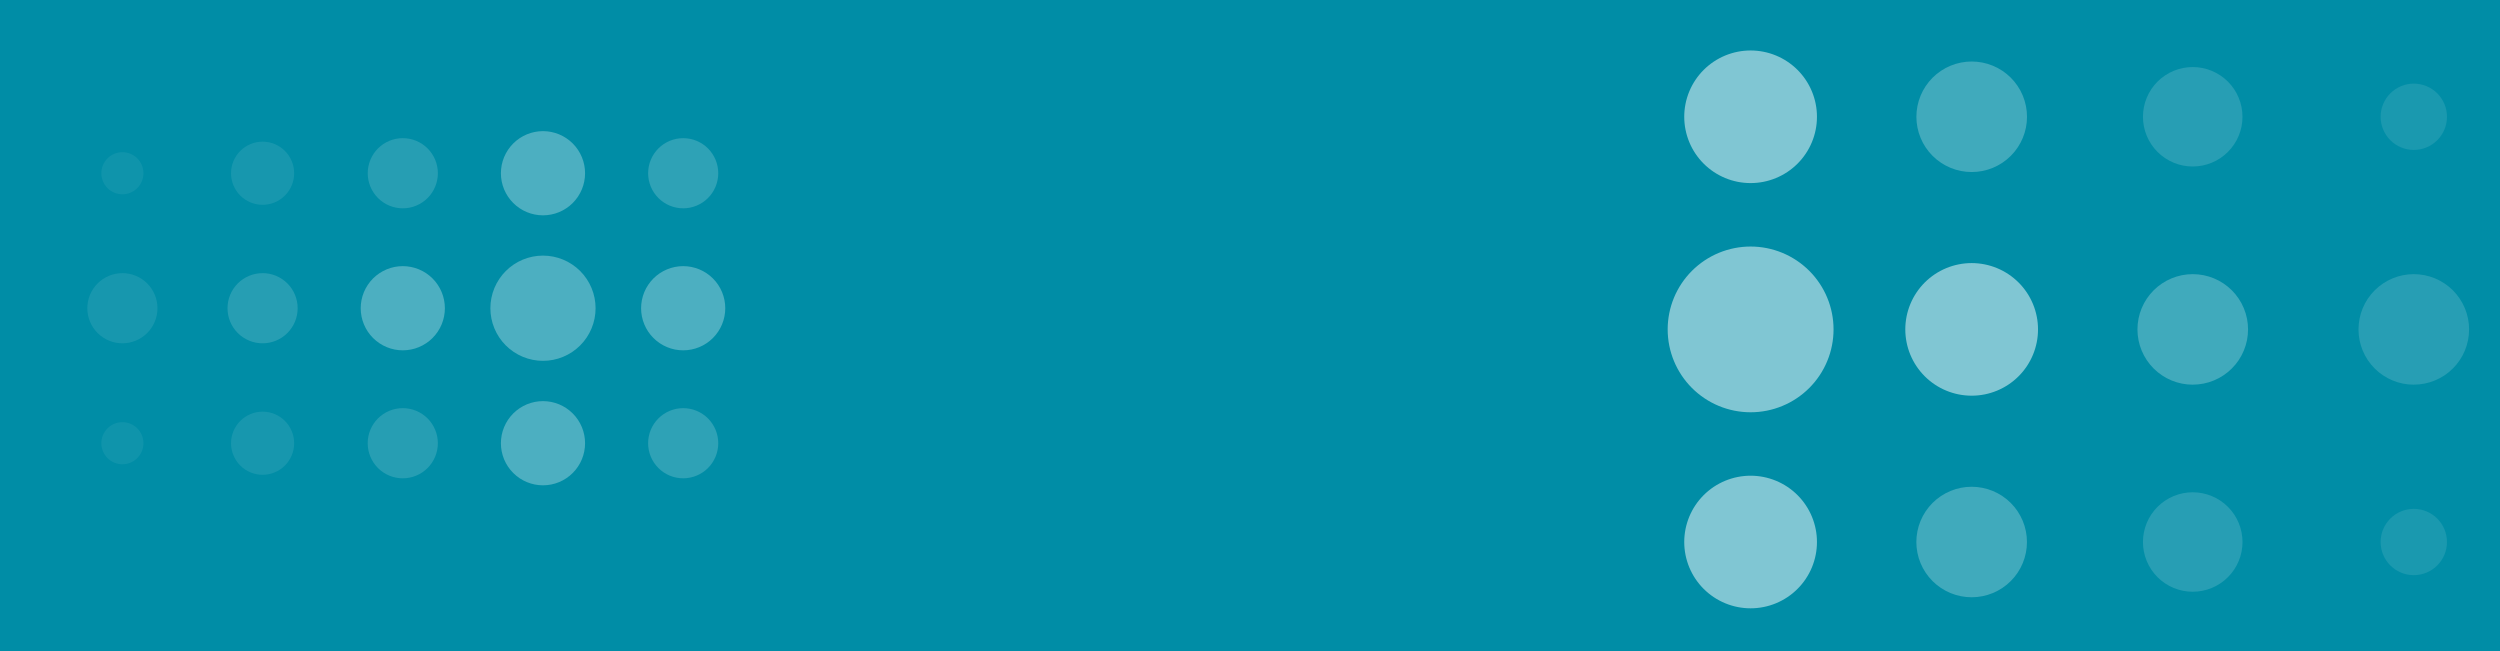
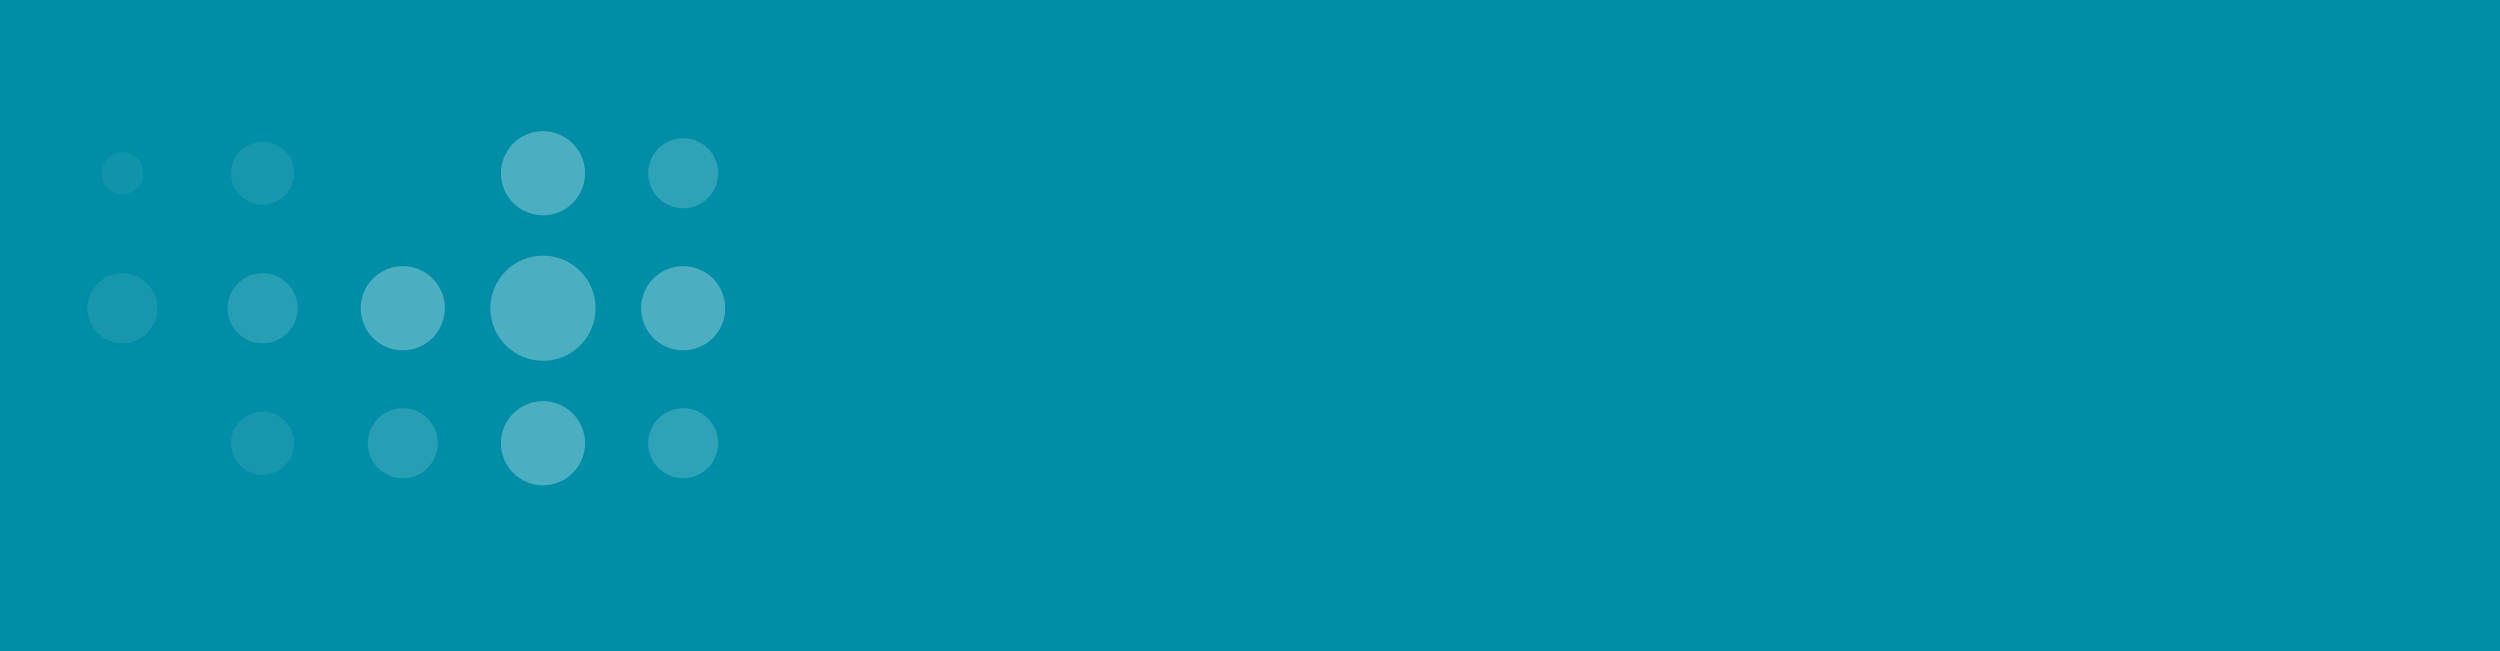
<svg xmlns="http://www.w3.org/2000/svg" height="500" preserveAspectRatio="xMidYMid meet" version="1.0" viewBox="0 0 1440 375" width="1920" zoomAndPan="magnify">
  <defs>
    <filter height="100%" id="3b6dbafe33" width="100%" x="0%" y="0%">
      <feColorMatrix color-interpolation-filters="sRGB" values="0 0 0 0 1 0 0 0 0 1 0 0 0 0 1 0 0 0 1 0" />
    </filter>
    <mask id="3be47954ce">
      <g filter="url(#3b6dbafe33)">
        <rect fill="#000000" fill-opacity="0.3" height="450" width="1728" x="-144" y="-37.5" />
      </g>
    </mask>
    <clipPath id="16af452eff">
      <path clip-rule="nonzero" d="M 0.301 83 L 41 83 L 41 124 L 0.301 124 Z M 0.301 83" />
    </clipPath>
    <clipPath id="e1008ae1e0">
      <rect height="301" width="394" x="0" y="0" />
    </clipPath>
    <mask id="2d05f1de6b">
      <g filter="url(#3b6dbafe33)">
-         <rect fill="#000000" fill-opacity="0.5" height="450" width="1728" x="-144" y="-37.5" />
-       </g>
+         </g>
    </mask>
    <clipPath id="e92edab488">
      <path clip-rule="nonzero" d="M 421 157 L 485.195 157 L 485.195 222 L 421 222 Z M 421 157" />
    </clipPath>
    <clipPath id="743253e043">
      <rect height="352" width="486" x="0" y="0" />
    </clipPath>
  </defs>
  <rect fill="#ffffff" fill-opacity="1" height="450" width="1728" x="-144" y="-37.5" />
  <rect fill="#008da6" fill-opacity="1" height="450" width="1728" x="-144" y="-37.5" />
  <g mask="url(#3be47954ce)">
    <g transform="matrix(1, 0, 0, 1, 50, 74)">
      <g clip-path="url(#e1008ae1e0)">
        <path d="M 20.5 13.66 C 19.703 13.66 18.914 13.738 18.133 13.895 C 17.352 14.047 16.594 14.277 15.859 14.582 C 15.125 14.887 14.426 15.262 13.766 15.703 C 13.102 16.145 12.492 16.648 11.926 17.211 C 11.363 17.773 10.863 18.387 10.422 19.047 C 9.977 19.711 9.605 20.41 9.301 21.145 C 8.996 21.879 8.766 22.641 8.609 23.418 C 8.453 24.199 8.379 24.988 8.379 25.785 C 8.379 26.582 8.453 27.371 8.609 28.152 C 8.766 28.93 8.996 29.691 9.301 30.426 C 9.605 31.16 9.977 31.859 10.422 32.523 C 10.863 33.184 11.363 33.797 11.926 34.359 C 12.492 34.922 13.102 35.426 13.766 35.867 C 14.426 36.309 15.125 36.684 15.859 36.988 C 16.594 37.293 17.352 37.523 18.133 37.676 C 18.914 37.832 19.703 37.91 20.5 37.91 C 21.293 37.91 22.082 37.832 22.863 37.676 C 23.645 37.523 24.402 37.293 25.137 36.988 C 25.875 36.684 26.57 36.309 27.234 35.867 C 27.895 35.426 28.508 34.922 29.07 34.359 C 29.633 33.797 30.137 33.184 30.578 32.523 C 31.02 31.859 31.395 31.16 31.699 30.426 C 32.004 29.691 32.234 28.93 32.387 28.152 C 32.543 27.371 32.621 26.582 32.621 25.785 C 32.621 24.988 32.543 24.199 32.387 23.422 C 32.234 22.641 32.004 21.883 31.699 21.145 C 31.395 20.41 31.02 19.711 30.578 19.051 C 30.137 18.387 29.633 17.773 29.07 17.211 C 28.508 16.648 27.898 16.148 27.234 15.703 C 26.574 15.262 25.875 14.887 25.141 14.582 C 24.406 14.277 23.648 14.051 22.867 13.895 C 22.086 13.738 21.297 13.66 20.5 13.66" fill="#ffffff" fill-opacity="0.2" fill-rule="nonzero" />
        <g clip-path="url(#16af452eff)">
          <path d="M 20.5 83.332 C 19.836 83.332 19.176 83.367 18.52 83.43 C 17.859 83.496 17.207 83.594 16.559 83.723 C 15.91 83.852 15.27 84.012 14.637 84.203 C 14 84.395 13.379 84.617 12.77 84.871 C 12.156 85.125 11.559 85.406 10.977 85.719 C 10.395 86.031 9.828 86.371 9.277 86.738 C 8.727 87.105 8.195 87.5 7.684 87.922 C 7.172 88.34 6.684 88.785 6.215 89.254 C 5.746 89.719 5.305 90.211 4.883 90.723 C 4.465 91.234 4.07 91.766 3.703 92.312 C 3.336 92.863 2.996 93.434 2.684 94.016 C 2.371 94.598 2.09 95.195 1.836 95.809 C 1.582 96.418 1.359 97.043 1.168 97.676 C 0.977 98.309 0.816 98.949 0.688 99.598 C 0.559 100.246 0.461 100.902 0.398 101.559 C 0.332 102.219 0.301 102.879 0.301 103.539 C 0.301 104.203 0.332 104.863 0.398 105.523 C 0.461 106.18 0.559 106.832 0.688 107.484 C 0.816 108.133 0.98 108.773 1.172 109.406 C 1.363 110.039 1.586 110.66 1.84 111.273 C 2.094 111.883 2.375 112.48 2.688 113.066 C 3 113.648 3.34 114.215 3.707 114.766 C 4.074 115.316 4.469 115.848 4.887 116.359 C 5.309 116.871 5.75 117.359 6.219 117.828 C 6.688 118.297 7.176 118.738 7.688 119.16 C 8.199 119.578 8.73 119.973 9.281 120.34 C 9.832 120.707 10.398 121.047 10.98 121.359 C 11.566 121.672 12.164 121.953 12.773 122.207 C 13.387 122.461 14.008 122.684 14.641 122.875 C 15.273 123.066 15.914 123.227 16.562 123.355 C 17.211 123.484 17.867 123.582 18.523 123.645 C 19.184 123.711 19.844 123.742 20.504 123.742 C 21.168 123.742 21.828 123.711 22.484 123.645 C 23.145 123.578 23.797 123.484 24.445 123.352 C 25.094 123.223 25.734 123.062 26.367 122.871 C 27 122.68 27.625 122.457 28.234 122.203 C 28.848 121.949 29.441 121.664 30.027 121.355 C 30.609 121.043 31.176 120.703 31.727 120.332 C 32.277 119.965 32.809 119.57 33.32 119.152 C 33.828 118.73 34.32 118.289 34.785 117.82 C 35.254 117.352 35.699 116.863 36.117 116.352 C 36.539 115.84 36.93 115.309 37.297 114.758 C 37.664 114.207 38.004 113.641 38.316 113.055 C 38.629 112.473 38.91 111.875 39.164 111.262 C 39.418 110.652 39.641 110.027 39.832 109.395 C 40.023 108.762 40.184 108.121 40.312 107.473 C 40.441 106.824 40.535 106.168 40.602 105.512 C 40.668 104.852 40.699 104.191 40.699 103.527 C 40.699 102.867 40.664 102.207 40.602 101.547 C 40.535 100.891 40.438 100.234 40.309 99.586 C 40.18 98.938 40.02 98.297 39.828 97.664 C 39.637 97.031 39.414 96.406 39.16 95.797 C 38.906 95.184 38.625 94.586 38.312 94.004 C 38.004 93.418 37.664 92.852 37.293 92.301 C 36.926 91.754 36.535 91.223 36.113 90.711 C 35.695 90.199 35.25 89.707 34.781 89.242 C 34.316 88.773 33.824 88.328 33.312 87.91 C 32.801 87.488 32.273 87.094 31.723 86.727 C 31.172 86.359 30.605 86.02 30.023 85.707 C 29.438 85.395 28.84 85.113 28.23 84.859 C 27.617 84.605 26.996 84.383 26.363 84.191 C 25.73 84 25.09 83.84 24.441 83.711 C 23.793 83.582 23.137 83.484 22.48 83.418 C 21.82 83.355 21.16 83.32 20.5 83.32" fill="#ffffff" fill-opacity="0.302" fill-rule="nonzero" />
        </g>
-         <path d="M 20.5 169.172 C 19.703 169.172 18.914 169.25 18.133 169.402 C 17.352 169.559 16.594 169.789 15.859 170.094 C 15.125 170.398 14.426 170.773 13.762 171.215 C 13.102 171.656 12.488 172.16 11.926 172.723 C 11.363 173.285 10.859 173.898 10.418 174.559 C 9.977 175.223 9.602 175.918 9.297 176.656 C 8.992 177.391 8.762 178.148 8.609 178.93 C 8.453 179.711 8.375 180.5 8.375 181.297 C 8.375 182.094 8.453 182.879 8.605 183.66 C 8.762 184.441 8.992 185.199 9.297 185.938 C 9.602 186.672 9.977 187.371 10.418 188.031 C 10.859 188.695 11.363 189.309 11.926 189.871 C 12.488 190.434 13.102 190.938 13.762 191.379 C 14.422 191.82 15.121 192.195 15.859 192.5 C 16.594 192.805 17.352 193.035 18.133 193.188 C 18.914 193.344 19.699 193.422 20.496 193.422 C 21.293 193.422 22.082 193.344 22.863 193.188 C 23.645 193.035 24.402 192.805 25.137 192.5 C 25.871 192.195 26.57 191.82 27.23 191.379 C 27.895 190.934 28.508 190.434 29.07 189.867 C 29.633 189.305 30.133 188.691 30.574 188.031 C 31.02 187.367 31.391 186.672 31.695 185.934 C 32 185.199 32.23 184.441 32.387 183.66 C 32.539 182.879 32.617 182.09 32.617 181.293 C 32.617 180.496 32.539 179.711 32.387 178.93 C 32.23 178.148 32 177.391 31.695 176.656 C 31.391 175.918 31.016 175.223 30.574 174.559 C 30.133 173.898 29.633 173.285 29.066 172.723 C 28.504 172.16 27.895 171.656 27.23 171.215 C 26.57 170.773 25.871 170.398 25.137 170.094 C 24.402 169.789 23.645 169.559 22.863 169.406 C 22.082 169.25 21.293 169.172 20.5 169.172" fill="#ffffff" fill-opacity="0.2" fill-rule="nonzero" />
        <path d="M 101.254 7.598 C 100.656 7.598 100.062 7.625 99.473 7.684 C 98.879 7.742 98.289 7.828 97.707 7.945 C 97.121 8.062 96.547 8.207 95.977 8.379 C 95.406 8.551 94.848 8.754 94.297 8.98 C 93.746 9.207 93.207 9.461 92.684 9.742 C 92.156 10.023 91.648 10.328 91.152 10.66 C 90.656 10.992 90.18 11.348 89.719 11.723 C 89.258 12.102 88.82 12.5 88.398 12.922 C 87.977 13.344 87.578 13.785 87.199 14.246 C 86.82 14.707 86.469 15.184 86.137 15.68 C 85.805 16.172 85.5 16.684 85.219 17.211 C 84.938 17.734 84.684 18.273 84.457 18.824 C 84.23 19.371 84.027 19.934 83.855 20.504 C 83.684 21.074 83.539 21.648 83.422 22.234 C 83.305 22.82 83.219 23.406 83.16 24 C 83.102 24.594 83.074 25.188 83.074 25.781 C 83.074 26.379 83.102 26.973 83.16 27.566 C 83.219 28.156 83.305 28.746 83.422 29.332 C 83.539 29.914 83.684 30.492 83.855 31.062 C 84.027 31.633 84.23 32.191 84.457 32.742 C 84.684 33.293 84.938 33.828 85.219 34.355 C 85.5 34.879 85.805 35.391 86.137 35.887 C 86.469 36.383 86.82 36.859 87.199 37.32 C 87.578 37.781 87.977 38.219 88.398 38.641 C 88.82 39.062 89.258 39.461 89.719 39.84 C 90.18 40.219 90.656 40.574 91.152 40.902 C 91.648 41.234 92.156 41.539 92.684 41.82 C 93.207 42.102 93.746 42.355 94.297 42.586 C 94.848 42.812 95.406 43.012 95.977 43.184 C 96.547 43.359 97.121 43.504 97.707 43.617 C 98.289 43.734 98.879 43.824 99.473 43.883 C 100.062 43.938 100.656 43.969 101.254 43.969 C 101.848 43.969 102.441 43.938 103.035 43.883 C 103.629 43.824 104.215 43.734 104.801 43.617 C 105.383 43.504 105.961 43.359 106.531 43.184 C 107.102 43.012 107.66 42.812 108.211 42.586 C 108.762 42.355 109.301 42.102 109.824 41.82 C 110.348 41.539 110.859 41.234 111.355 40.902 C 111.848 40.574 112.328 40.219 112.789 39.84 C 113.246 39.461 113.688 39.062 114.109 38.641 C 114.531 38.219 114.93 37.781 115.309 37.32 C 115.684 36.859 116.039 36.383 116.371 35.887 C 116.703 35.391 117.008 34.879 117.289 34.355 C 117.57 33.828 117.824 33.293 118.051 32.742 C 118.277 32.191 118.48 31.633 118.652 31.062 C 118.824 30.492 118.969 29.914 119.086 29.332 C 119.203 28.746 119.289 28.156 119.348 27.566 C 119.406 26.973 119.434 26.379 119.434 25.781 C 119.434 25.188 119.406 24.594 119.348 24 C 119.289 23.406 119.203 22.82 119.086 22.234 C 118.969 21.648 118.824 21.074 118.652 20.504 C 118.48 19.934 118.277 19.371 118.051 18.824 C 117.824 18.273 117.57 17.734 117.289 17.211 C 117.008 16.684 116.703 16.172 116.371 15.68 C 116.039 15.184 115.684 14.707 115.309 14.246 C 114.93 13.785 114.531 13.344 114.109 12.922 C 113.688 12.5 113.246 12.102 112.789 11.723 C 112.328 11.348 111.848 10.992 111.355 10.66 C 110.859 10.328 110.348 10.023 109.824 9.742 C 109.301 9.461 108.762 9.207 108.211 8.98 C 107.66 8.754 107.102 8.551 106.531 8.379 C 105.961 8.207 105.383 8.062 104.801 7.945 C 104.215 7.828 103.629 7.742 103.035 7.684 C 102.441 7.625 101.848 7.598 101.254 7.598" fill="#ffffff" fill-opacity="0.302" fill-rule="nonzero" />
        <path d="M 101.254 83.332 C 100.594 83.332 99.934 83.363 99.273 83.43 C 98.613 83.496 97.961 83.59 97.312 83.719 C 96.664 83.848 96.023 84.008 95.391 84.199 C 94.754 84.395 94.133 84.617 93.523 84.867 C 92.91 85.121 92.312 85.402 91.73 85.715 C 91.145 86.027 90.578 86.367 90.027 86.734 C 89.477 87.102 88.945 87.496 88.434 87.914 C 87.926 88.336 87.434 88.777 86.965 89.246 C 86.5 89.715 86.055 90.203 85.633 90.715 C 85.215 91.227 84.82 91.758 84.453 92.309 C 84.086 92.859 83.746 93.426 83.434 94.008 C 83.121 94.594 82.84 95.191 82.586 95.801 C 82.332 96.414 82.109 97.035 81.918 97.668 C 81.723 98.301 81.562 98.945 81.434 99.594 C 81.305 100.242 81.207 100.895 81.145 101.555 C 81.078 102.215 81.047 102.875 81.047 103.535 C 81.047 104.195 81.078 104.855 81.145 105.516 C 81.207 106.176 81.305 106.828 81.434 107.477 C 81.562 108.125 81.723 108.77 81.914 109.402 C 82.105 110.035 82.328 110.656 82.582 111.27 C 82.836 111.879 83.117 112.477 83.43 113.062 C 83.742 113.645 84.082 114.211 84.449 114.762 C 84.816 115.312 85.211 115.844 85.629 116.355 C 86.051 116.867 86.492 117.355 86.961 117.824 C 87.43 118.293 87.918 118.738 88.43 119.156 C 88.941 119.578 89.473 119.969 90.023 120.34 C 90.574 120.707 91.141 121.047 91.723 121.355 C 92.309 121.668 92.906 121.953 93.516 122.207 C 94.129 122.457 94.75 122.68 95.383 122.875 C 96.016 123.066 96.656 123.227 97.305 123.355 C 97.957 123.484 98.609 123.582 99.266 123.645 C 99.926 123.711 100.586 123.742 101.246 123.742 C 101.91 123.742 102.57 123.711 103.227 123.645 C 103.887 123.578 104.539 123.484 105.188 123.355 C 105.84 123.223 106.48 123.062 107.113 122.871 C 107.746 122.68 108.367 122.457 108.98 122.203 C 109.59 121.949 110.188 121.668 110.77 121.355 C 111.355 121.043 111.922 120.703 112.473 120.336 C 113.02 119.969 113.551 119.574 114.062 119.152 C 114.574 118.734 115.062 118.289 115.531 117.82 C 116 117.352 116.441 116.863 116.863 116.352 C 117.281 115.84 117.676 115.309 118.043 114.758 C 118.41 114.207 118.75 113.641 119.062 113.055 C 119.375 112.473 119.656 111.875 119.91 111.262 C 120.16 110.652 120.383 110.027 120.578 109.395 C 120.77 108.762 120.93 108.121 121.059 107.473 C 121.188 106.824 121.281 106.168 121.348 105.512 C 121.41 104.852 121.445 104.191 121.445 103.527 C 121.445 102.867 121.41 102.207 121.348 101.547 C 121.281 100.891 121.184 100.234 121.055 99.586 C 120.926 98.938 120.766 98.297 120.574 97.664 C 120.383 97.031 120.16 96.406 119.906 95.797 C 119.652 95.184 119.371 94.586 119.059 94.004 C 118.746 93.418 118.406 92.852 118.039 92.301 C 117.672 91.754 117.281 91.223 116.859 90.711 C 116.441 90.199 115.996 89.707 115.527 89.242 C 115.062 88.773 114.57 88.328 114.059 87.91 C 113.547 87.488 113.02 87.094 112.469 86.727 C 111.918 86.359 111.352 86.02 110.766 85.707 C 110.184 85.395 109.586 85.113 108.977 84.859 C 108.363 84.605 107.742 84.383 107.109 84.191 C 106.477 84 105.836 83.84 105.188 83.711 C 104.535 83.582 103.883 83.484 103.227 83.418 C 102.566 83.355 101.906 83.32 101.246 83.32" fill="#ffffff" fill-opacity="0.502" fill-rule="nonzero" />
        <path d="M 101.254 163.113 C 100.66 163.113 100.062 163.145 99.473 163.203 C 98.879 163.258 98.293 163.348 97.707 163.465 C 97.125 163.578 96.547 163.723 95.977 163.898 C 95.406 164.07 94.848 164.27 94.297 164.5 C 93.746 164.727 93.211 164.98 92.684 165.262 C 92.16 165.543 91.648 165.848 91.156 166.18 C 90.66 166.512 90.184 166.863 89.723 167.242 C 89.262 167.621 88.82 168.02 88.402 168.441 C 87.98 168.863 87.582 169.305 87.203 169.762 C 86.824 170.223 86.473 170.703 86.141 171.195 C 85.809 171.691 85.504 172.203 85.223 172.727 C 84.941 173.254 84.688 173.789 84.461 174.34 C 84.234 174.891 84.031 175.453 83.859 176.02 C 83.688 176.59 83.543 177.168 83.426 177.754 C 83.312 178.336 83.223 178.926 83.164 179.516 C 83.105 180.109 83.078 180.703 83.078 181.301 C 83.078 181.895 83.109 182.488 83.168 183.082 C 83.227 183.676 83.312 184.262 83.43 184.848 C 83.543 185.43 83.688 186.008 83.863 186.578 C 84.035 187.148 84.234 187.707 84.465 188.258 C 84.691 188.809 84.945 189.344 85.227 189.871 C 85.508 190.395 85.812 190.906 86.145 191.402 C 86.473 191.895 86.828 192.375 87.207 192.836 C 87.586 193.293 87.984 193.734 88.406 194.156 C 88.824 194.578 89.266 194.977 89.727 195.355 C 90.188 195.73 90.664 196.086 91.16 196.418 C 91.656 196.746 92.164 197.055 92.691 197.336 C 93.215 197.613 93.754 197.871 94.305 198.098 C 94.852 198.324 95.414 198.523 95.984 198.699 C 96.551 198.871 97.129 199.016 97.715 199.133 C 98.297 199.246 98.887 199.336 99.477 199.395 C 100.07 199.449 100.664 199.48 101.258 199.48 C 101.855 199.48 102.449 199.449 103.043 199.391 C 103.633 199.332 104.223 199.246 104.805 199.129 C 105.391 199.016 105.965 198.867 106.535 198.695 C 107.105 198.523 107.664 198.324 108.215 198.094 C 108.766 197.867 109.305 197.613 109.828 197.332 C 110.352 197.051 110.863 196.746 111.359 196.414 C 111.852 196.082 112.332 195.73 112.789 195.352 C 113.25 194.973 113.691 194.574 114.113 194.152 C 114.535 193.73 114.934 193.289 115.309 192.828 C 115.688 192.371 116.043 191.891 116.371 191.395 C 116.703 190.902 117.008 190.391 117.289 189.867 C 117.57 189.34 117.824 188.801 118.051 188.254 C 118.281 187.703 118.48 187.141 118.652 186.57 C 118.824 186.004 118.969 185.426 119.086 184.84 C 119.203 184.258 119.289 183.668 119.348 183.074 C 119.406 182.484 119.434 181.891 119.434 181.293 C 119.434 180.699 119.406 180.105 119.348 179.512 C 119.289 178.918 119.199 178.332 119.086 177.746 C 118.969 177.164 118.824 176.586 118.652 176.016 C 118.477 175.445 118.277 174.887 118.051 174.336 C 117.82 173.785 117.566 173.246 117.285 172.723 C 117.008 172.199 116.699 171.688 116.371 171.191 C 116.039 170.695 115.684 170.219 115.305 169.758 C 114.93 169.297 114.531 168.859 114.109 168.438 C 113.688 168.016 113.246 167.617 112.785 167.238 C 112.324 166.859 111.848 166.508 111.352 166.176 C 110.859 165.844 110.348 165.539 109.824 165.258 C 109.297 164.977 108.762 164.723 108.211 164.496 C 107.66 164.27 107.102 164.066 106.531 163.895 C 105.961 163.723 105.383 163.578 104.801 163.461 C 104.215 163.348 103.629 163.258 103.035 163.199 C 102.441 163.141 101.848 163.113 101.254 163.113" fill="#ffffff" fill-opacity="0.302" fill-rule="nonzero" />
-         <path d="M 181.992 5.578 C 181.328 5.578 180.668 5.609 180.012 5.676 C 179.352 5.742 178.699 5.84 178.051 5.969 C 177.402 6.098 176.762 6.262 176.129 6.453 C 175.496 6.645 174.875 6.867 174.266 7.121 C 173.652 7.375 173.055 7.66 172.473 7.973 C 171.891 8.285 171.324 8.625 170.773 8.992 C 170.227 9.359 169.695 9.754 169.184 10.176 C 168.672 10.594 168.184 11.039 167.715 11.508 C 167.25 11.977 166.805 12.465 166.387 12.977 C 165.969 13.488 165.574 14.02 165.207 14.57 C 164.84 15.121 164.5 15.688 164.191 16.273 C 163.879 16.855 163.598 17.453 163.344 18.066 C 163.09 18.676 162.871 19.297 162.676 19.93 C 162.484 20.566 162.324 21.207 162.199 21.855 C 162.07 22.504 161.973 23.156 161.906 23.816 C 161.844 24.473 161.812 25.133 161.812 25.797 C 161.812 26.457 161.844 27.117 161.91 27.777 C 161.977 28.434 162.074 29.086 162.203 29.738 C 162.332 30.387 162.492 31.027 162.688 31.66 C 162.879 32.293 163.102 32.914 163.355 33.523 C 163.609 34.137 163.891 34.734 164.203 35.316 C 164.516 35.898 164.855 36.465 165.223 37.016 C 165.59 37.566 165.984 38.098 166.402 38.609 C 166.824 39.121 167.27 39.609 167.734 40.078 C 168.203 40.543 168.691 40.988 169.203 41.406 C 169.715 41.828 170.246 42.219 170.797 42.586 C 171.348 42.953 171.914 43.293 172.496 43.605 C 173.082 43.918 173.68 44.199 174.289 44.453 C 174.902 44.707 175.523 44.926 176.156 45.121 C 176.789 45.312 177.43 45.473 178.078 45.602 C 178.727 45.73 179.379 45.824 180.039 45.891 C 180.695 45.953 181.355 45.988 182.02 45.988 C 182.68 45.988 183.34 45.953 183.996 45.891 C 184.656 45.824 185.309 45.727 185.957 45.598 C 186.605 45.469 187.246 45.309 187.879 45.117 C 188.512 44.922 189.133 44.699 189.746 44.445 C 190.355 44.195 190.953 43.91 191.535 43.598 C 192.121 43.285 192.688 42.945 193.238 42.578 C 193.785 42.211 194.316 41.816 194.828 41.398 C 195.34 40.977 195.828 40.535 196.297 40.066 C 196.766 39.598 197.207 39.109 197.629 38.598 C 198.047 38.086 198.441 37.555 198.809 37.004 C 199.176 36.453 199.516 35.887 199.824 35.305 C 200.137 34.723 200.422 34.125 200.672 33.512 C 200.926 32.902 201.148 32.277 201.34 31.645 C 201.531 31.012 201.691 30.371 201.82 29.723 C 201.953 29.074 202.047 28.422 202.113 27.762 C 202.176 27.105 202.211 26.445 202.211 25.781 C 202.211 25.121 202.18 24.461 202.113 23.801 C 202.047 23.141 201.949 22.488 201.82 21.836 C 201.691 21.188 201.531 20.547 201.34 19.914 C 201.148 19.281 200.926 18.656 200.672 18.047 C 200.418 17.434 200.137 16.836 199.824 16.25 C 199.512 15.668 199.172 15.102 198.801 14.551 C 198.434 14 198.039 13.469 197.621 12.957 C 197.199 12.445 196.758 11.957 196.289 11.488 C 195.82 11.02 195.328 10.574 194.816 10.156 C 194.305 9.734 193.773 9.344 193.223 8.973 C 192.672 8.605 192.105 8.266 191.52 7.957 C 190.938 7.645 190.34 7.363 189.727 7.109 C 189.117 6.855 188.492 6.633 187.859 6.441 C 187.227 6.25 186.582 6.09 185.934 5.961 C 185.285 5.832 184.629 5.738 183.973 5.672 C 183.312 5.609 182.652 5.578 181.992 5.578" fill="#ffffff" fill-opacity="0.502" fill-rule="nonzero" />
        <path d="M 182.008 79.293 C 181.215 79.293 180.422 79.332 179.633 79.41 C 178.844 79.488 178.059 79.605 177.281 79.758 C 176.5 79.914 175.73 80.105 174.973 80.336 C 174.211 80.566 173.465 80.836 172.73 81.141 C 172 81.441 171.281 81.781 170.582 82.156 C 169.883 82.531 169.203 82.938 168.543 83.379 C 167.883 83.82 167.246 84.293 166.633 84.797 C 166.016 85.301 165.43 85.832 164.867 86.395 C 164.309 86.957 163.773 87.543 163.27 88.156 C 162.766 88.773 162.293 89.41 161.855 90.07 C 161.414 90.73 161.004 91.41 160.629 92.109 C 160.258 92.809 159.918 93.527 159.613 94.262 C 159.309 94.996 159.043 95.742 158.812 96.5 C 158.582 97.262 158.391 98.031 158.234 98.809 C 158.078 99.586 157.961 100.371 157.883 101.164 C 157.809 101.953 157.77 102.746 157.77 103.539 C 157.77 104.332 157.805 105.125 157.883 105.914 C 157.961 106.707 158.078 107.492 158.234 108.27 C 158.387 109.047 158.582 109.816 158.812 110.578 C 159.043 111.336 159.309 112.086 159.613 112.816 C 159.914 113.551 160.254 114.27 160.629 114.969 C 161.004 115.668 161.41 116.348 161.852 117.012 C 162.293 117.672 162.766 118.309 163.27 118.922 C 163.773 119.535 164.305 120.121 164.867 120.684 C 165.426 121.246 166.016 121.777 166.629 122.281 C 167.242 122.785 167.879 123.258 168.539 123.699 C 169.199 124.141 169.879 124.551 170.578 124.922 C 171.277 125.297 171.996 125.637 172.73 125.941 C 173.461 126.246 174.207 126.512 174.969 126.742 C 175.727 126.973 176.496 127.168 177.277 127.32 C 178.055 127.477 178.84 127.594 179.629 127.672 C 180.418 127.75 181.211 127.789 182.004 127.789 C 182.797 127.789 183.59 127.75 184.379 127.672 C 185.172 127.594 185.953 127.477 186.734 127.324 C 187.512 127.168 188.281 126.977 189.039 126.746 C 189.801 126.516 190.547 126.246 191.281 125.945 C 192.016 125.641 192.73 125.301 193.43 124.926 C 194.133 124.555 194.812 124.145 195.473 123.703 C 196.133 123.262 196.77 122.793 197.383 122.289 C 197.996 121.785 198.582 121.25 199.145 120.691 C 199.707 120.129 200.238 119.539 200.742 118.926 C 201.246 118.312 201.719 117.676 202.16 117.016 C 202.602 116.355 203.008 115.676 203.383 114.977 C 203.758 114.277 204.098 113.559 204.402 112.824 C 204.707 112.09 204.973 111.344 205.203 110.586 C 205.434 109.824 205.625 109.055 205.781 108.277 C 205.938 107.5 206.055 106.715 206.133 105.922 C 206.211 105.133 206.25 104.34 206.25 103.547 C 206.25 102.754 206.211 101.961 206.133 101.168 C 206.055 100.379 205.938 99.594 205.785 98.816 C 205.629 98.035 205.438 97.266 205.207 96.508 C 204.977 95.746 204.707 95 204.406 94.266 C 204.102 93.531 203.762 92.816 203.387 92.113 C 203.016 91.414 202.605 90.734 202.164 90.074 C 201.723 89.414 201.254 88.773 200.75 88.16 C 200.246 87.547 199.711 86.961 199.152 86.398 C 198.59 85.836 198 85.305 197.387 84.801 C 196.773 84.297 196.137 83.824 195.477 83.383 C 194.816 82.941 194.137 82.531 193.438 82.156 C 192.738 81.781 192.02 81.445 191.285 81.141 C 190.551 80.836 189.805 80.57 189.047 80.34 C 188.285 80.105 187.516 79.914 186.738 79.758 C 185.961 79.605 185.176 79.488 184.383 79.41 C 183.594 79.332 182.801 79.293 182.008 79.293" fill="#ffffff" fill-opacity="1" fill-rule="nonzero" />
        <path d="M 181.992 161.09 C 181.328 161.09 180.668 161.121 180.012 161.188 C 179.352 161.25 178.699 161.348 178.051 161.477 C 177.398 161.605 176.758 161.77 176.125 161.961 C 175.492 162.152 174.871 162.375 174.258 162.629 C 173.648 162.883 173.051 163.164 172.469 163.477 C 171.883 163.789 171.316 164.129 170.766 164.496 C 170.219 164.863 169.688 165.258 169.176 165.68 C 168.664 166.098 168.176 166.543 167.707 167.012 C 167.238 167.477 166.793 167.969 166.375 168.48 C 165.957 168.992 165.562 169.523 165.195 170.074 C 164.828 170.625 164.488 171.191 164.176 171.773 C 163.863 172.359 163.582 172.957 163.328 173.566 C 163.074 174.18 162.852 174.801 162.66 175.434 C 162.469 176.066 162.309 176.707 162.18 177.359 C 162.051 178.008 161.953 178.66 161.887 179.32 C 161.824 179.98 161.793 180.641 161.793 181.301 C 161.793 181.961 161.824 182.621 161.891 183.281 C 161.953 183.941 162.051 184.594 162.18 185.242 C 162.309 185.891 162.469 186.535 162.664 187.168 C 162.855 187.801 163.078 188.422 163.332 189.035 C 163.586 189.645 163.867 190.242 164.18 190.828 C 164.492 191.41 164.832 191.977 165.199 192.527 C 165.566 193.078 165.961 193.609 166.379 194.121 C 166.801 194.633 167.242 195.121 167.711 195.59 C 168.18 196.055 168.668 196.5 169.18 196.922 C 169.691 197.34 170.223 197.734 170.773 198.102 C 171.324 198.469 171.891 198.809 172.473 199.121 C 173.059 199.434 173.656 199.715 174.266 199.969 C 174.879 200.223 175.5 200.445 176.133 200.637 C 176.766 200.828 177.406 200.988 178.059 201.117 C 178.707 201.246 179.359 201.344 180.02 201.406 C 180.676 201.473 181.336 201.504 182 201.504 C 182.66 201.504 183.32 201.473 183.98 201.406 C 184.637 201.34 185.289 201.246 185.941 201.113 C 186.59 200.984 187.23 200.824 187.863 200.633 C 188.496 200.441 189.117 200.219 189.73 199.965 C 190.34 199.711 190.938 199.43 191.52 199.117 C 192.105 198.805 192.672 198.465 193.223 198.098 C 193.773 197.727 194.301 197.336 194.812 196.914 C 195.324 196.492 195.816 196.051 196.281 195.582 C 196.75 195.113 197.195 194.625 197.613 194.113 C 198.031 193.602 198.426 193.07 198.793 192.52 C 199.16 191.969 199.5 191.402 199.812 190.816 C 200.125 190.234 200.406 189.637 200.66 189.023 C 200.914 188.414 201.137 187.789 201.328 187.156 C 201.52 186.523 201.68 185.883 201.809 185.234 C 201.938 184.586 202.035 183.93 202.098 183.273 C 202.164 182.613 202.195 181.953 202.195 181.289 C 202.195 180.629 202.164 179.969 202.098 179.309 C 202.035 178.652 201.938 177.996 201.809 177.348 C 201.68 176.699 201.516 176.059 201.324 175.426 C 201.133 174.793 200.91 174.168 200.656 173.559 C 200.402 172.945 200.121 172.348 199.809 171.766 C 199.496 171.184 199.156 170.613 198.789 170.066 C 198.422 169.516 198.027 168.984 197.609 168.473 C 197.188 167.961 196.746 167.473 196.277 167.004 C 195.809 166.535 195.32 166.09 194.809 165.672 C 194.297 165.25 193.766 164.859 193.215 164.492 C 192.664 164.125 192.098 163.785 191.516 163.473 C 190.93 163.16 190.332 162.879 189.723 162.625 C 189.109 162.371 188.488 162.148 187.855 161.957 C 187.223 161.766 186.582 161.605 185.934 161.477 C 185.281 161.348 184.629 161.25 183.973 161.188 C 183.312 161.121 182.652 161.09 181.992 161.09" fill="#ffffff" fill-opacity="0.502" fill-rule="nonzero" />
        <path d="M 262.762 1.535 C 261.965 1.535 261.176 1.574 260.383 1.652 C 259.594 1.73 258.809 1.848 258.031 2 C 257.254 2.156 256.484 2.348 255.723 2.578 C 254.965 2.809 254.219 3.078 253.484 3.379 C 252.75 3.684 252.031 4.023 251.332 4.398 C 250.633 4.773 249.953 5.18 249.293 5.621 C 248.633 6.062 247.996 6.535 247.383 7.039 C 246.77 7.543 246.18 8.074 245.621 8.637 C 245.059 9.199 244.527 9.785 244.023 10.398 C 243.52 11.016 243.047 11.652 242.605 12.312 C 242.164 12.973 241.758 13.652 241.383 14.352 C 241.008 15.051 240.668 15.77 240.363 16.504 C 240.062 17.238 239.793 17.984 239.562 18.742 C 239.332 19.504 239.141 20.273 238.984 21.051 C 238.832 21.832 238.715 22.617 238.637 23.406 C 238.559 24.195 238.52 24.988 238.52 25.781 C 238.52 26.578 238.559 27.367 238.637 28.16 C 238.715 28.949 238.832 29.734 238.984 30.512 C 239.141 31.293 239.332 32.062 239.562 32.82 C 239.793 33.582 240.062 34.328 240.363 35.062 C 240.668 35.797 241.008 36.512 241.383 37.211 C 241.758 37.914 242.164 38.594 242.605 39.254 C 243.047 39.914 243.52 40.551 244.023 41.164 C 244.527 41.777 245.059 42.367 245.621 42.926 C 246.18 43.488 246.77 44.023 247.383 44.527 C 247.996 45.031 248.633 45.504 249.293 45.941 C 249.953 46.383 250.633 46.793 251.332 47.168 C 252.031 47.539 252.75 47.879 253.484 48.184 C 254.219 48.488 254.965 48.754 255.723 48.984 C 256.484 49.215 257.254 49.41 258.031 49.562 C 258.809 49.719 259.594 49.836 260.383 49.914 C 261.176 49.992 261.965 50.031 262.762 50.031 C 263.555 50.031 264.348 49.992 265.137 49.914 C 265.926 49.836 266.711 49.719 267.488 49.562 C 268.27 49.41 269.035 49.215 269.797 48.984 C 270.555 48.754 271.305 48.488 272.035 48.184 C 272.77 47.879 273.488 47.539 274.188 47.168 C 274.887 46.793 275.566 46.383 276.227 45.941 C 276.887 45.504 277.523 45.031 278.137 44.527 C 278.75 44.023 279.34 43.488 279.902 42.926 C 280.461 42.367 280.996 41.777 281.496 41.164 C 282 40.551 282.473 39.914 282.914 39.254 C 283.355 38.594 283.766 37.914 284.137 37.211 C 284.512 36.512 284.852 35.797 285.156 35.062 C 285.461 34.328 285.727 33.582 285.957 32.82 C 286.188 32.062 286.379 31.293 286.535 30.512 C 286.691 29.734 286.805 28.949 286.883 28.16 C 286.961 27.367 287 26.578 287 25.781 C 287 24.988 286.961 24.195 286.883 23.406 C 286.805 22.617 286.691 21.832 286.535 21.051 C 286.379 20.273 286.188 19.504 285.957 18.742 C 285.727 17.984 285.461 17.238 285.156 16.504 C 284.852 15.77 284.512 15.051 284.137 14.352 C 283.766 13.652 283.355 12.973 282.914 12.312 C 282.473 11.652 282 11.016 281.496 10.398 C 280.996 9.785 280.461 9.199 279.902 8.637 C 279.34 8.074 278.75 7.543 278.137 7.039 C 277.523 6.535 276.887 6.062 276.227 5.621 C 275.566 5.18 274.887 4.773 274.188 4.398 C 273.488 4.023 272.77 3.684 272.035 3.379 C 271.305 3.078 270.555 2.809 269.797 2.578 C 269.035 2.348 268.27 2.156 267.488 2 C 266.711 1.848 265.926 1.73 265.137 1.652 C 264.348 1.574 263.555 1.535 262.762 1.535" fill="#ffffff" fill-opacity="1" fill-rule="nonzero" />
        <path d="M 262.758 73.23 C 261.766 73.23 260.773 73.277 259.789 73.375 C 258.801 73.473 257.82 73.617 256.848 73.812 C 255.875 74.004 254.91 74.246 253.961 74.535 C 253.012 74.824 252.078 75.156 251.164 75.535 C 250.246 75.918 249.352 76.34 248.477 76.809 C 247.602 77.277 246.75 77.785 245.926 78.336 C 245.102 78.887 244.305 79.48 243.535 80.109 C 242.77 80.738 242.035 81.402 241.332 82.105 C 240.633 82.809 239.965 83.543 239.336 84.309 C 238.707 85.078 238.117 85.871 237.566 86.699 C 237.016 87.523 236.504 88.375 236.039 89.25 C 235.57 90.125 235.145 91.02 234.766 91.938 C 234.387 92.855 234.051 93.789 233.766 94.738 C 233.477 95.688 233.234 96.648 233.043 97.621 C 232.848 98.598 232.703 99.578 232.605 100.566 C 232.508 101.551 232.461 102.543 232.461 103.535 C 232.461 104.527 232.508 105.52 232.605 106.504 C 232.703 107.492 232.848 108.473 233.043 109.449 C 233.234 110.422 233.477 111.383 233.766 112.332 C 234.051 113.281 234.387 114.215 234.766 115.133 C 235.145 116.051 235.57 116.945 236.039 117.82 C 236.504 118.695 237.016 119.547 237.566 120.371 C 238.117 121.195 238.707 121.992 239.336 122.762 C 239.965 123.527 240.633 124.262 241.332 124.965 C 242.035 125.668 242.77 126.332 243.535 126.961 C 244.305 127.59 245.102 128.184 245.926 128.734 C 246.75 129.285 247.602 129.793 248.477 130.262 C 249.352 130.73 250.246 131.152 251.164 131.535 C 252.078 131.914 253.012 132.246 253.961 132.535 C 254.91 132.824 255.875 133.066 256.848 133.258 C 257.82 133.453 258.801 133.598 259.789 133.695 C 260.773 133.793 261.766 133.84 262.758 133.84 C 263.75 133.84 264.738 133.793 265.727 133.695 C 266.715 133.598 267.695 133.453 268.668 133.258 C 269.641 133.066 270.602 132.824 271.551 132.535 C 272.5 132.246 273.434 131.914 274.352 131.535 C 275.27 131.152 276.164 130.73 277.039 130.262 C 277.914 129.793 278.766 129.285 279.59 128.734 C 280.414 128.184 281.211 127.59 281.977 126.961 C 282.746 126.332 283.477 125.668 284.18 124.965 C 284.883 124.262 285.547 123.527 286.176 122.762 C 286.805 121.992 287.398 121.195 287.949 120.371 C 288.5 119.547 289.008 118.695 289.477 117.82 C 289.945 116.945 290.367 116.051 290.746 115.133 C 291.129 114.215 291.461 113.281 291.75 112.332 C 292.039 111.383 292.277 110.422 292.473 109.449 C 292.664 108.473 292.812 107.492 292.906 106.504 C 293.004 105.52 293.055 104.527 293.055 103.535 C 293.055 102.543 293.004 101.551 292.906 100.566 C 292.812 99.578 292.664 98.598 292.473 97.621 C 292.277 96.648 292.039 95.688 291.75 94.738 C 291.461 93.789 291.129 92.855 290.746 91.938 C 290.367 91.02 289.945 90.125 289.477 89.25 C 289.008 88.375 288.5 87.523 287.949 86.699 C 287.398 85.871 286.805 85.078 286.176 84.309 C 285.547 83.543 284.883 82.809 284.18 82.105 C 283.477 81.402 282.746 80.738 281.977 80.109 C 281.211 79.48 280.414 78.887 279.59 78.336 C 278.766 77.785 277.914 77.277 277.039 76.809 C 276.164 76.34 275.27 75.918 274.352 75.535 C 273.434 75.156 272.5 74.824 271.551 74.535 C 270.602 74.246 269.641 74.004 268.668 73.812 C 267.695 73.617 266.715 73.473 265.727 73.375 C 264.738 73.277 263.75 73.23 262.758 73.23" fill="#ffffff" fill-opacity="1" fill-rule="nonzero" />
        <path d="M 262.762 157.047 C 261.965 157.047 261.176 157.086 260.383 157.164 C 259.594 157.242 258.809 157.355 258.031 157.512 C 257.254 157.668 256.484 157.859 255.723 158.09 C 254.965 158.32 254.215 158.59 253.484 158.891 C 252.75 159.195 252.031 159.535 251.332 159.91 C 250.633 160.285 249.953 160.691 249.293 161.133 C 248.633 161.574 247.996 162.047 247.383 162.551 C 246.77 163.055 246.18 163.586 245.617 164.148 C 245.059 164.711 244.523 165.297 244.02 165.91 C 243.52 166.527 243.047 167.164 242.605 167.824 C 242.164 168.484 241.754 169.164 241.383 169.863 C 241.008 170.566 240.668 171.281 240.363 172.016 C 240.059 172.75 239.793 173.496 239.562 174.258 C 239.332 175.016 239.141 175.785 238.984 176.562 C 238.832 177.344 238.715 178.129 238.637 178.918 C 238.559 179.707 238.52 180.5 238.52 181.293 C 238.52 182.09 238.559 182.883 238.637 183.672 C 238.715 184.461 238.832 185.246 238.984 186.023 C 239.141 186.805 239.332 187.574 239.562 188.332 C 239.793 189.094 240.062 189.84 240.363 190.574 C 240.668 191.309 241.008 192.023 241.383 192.727 C 241.758 193.426 242.164 194.105 242.605 194.766 C 243.047 195.426 243.52 196.062 244.023 196.676 C 244.527 197.293 245.059 197.879 245.621 198.441 C 246.184 199 246.77 199.535 247.383 200.039 C 247.996 200.543 248.633 201.016 249.293 201.457 C 249.953 201.898 250.633 202.305 251.336 202.68 C 252.035 203.055 252.75 203.391 253.484 203.695 C 254.219 204 254.965 204.266 255.727 204.496 C 256.484 204.727 257.254 204.922 258.031 205.074 C 258.812 205.23 259.594 205.348 260.387 205.426 C 261.176 205.504 261.969 205.543 262.762 205.543 C 263.555 205.543 264.348 205.504 265.137 205.426 C 265.93 205.348 266.711 205.23 267.492 205.074 C 268.27 204.918 269.039 204.727 269.797 204.496 C 270.559 204.266 271.305 204 272.039 203.695 C 272.773 203.391 273.488 203.051 274.188 202.676 C 274.891 202.301 275.57 201.895 276.23 201.453 C 276.891 201.012 277.527 200.539 278.141 200.035 C 278.754 199.531 279.34 199 279.902 198.438 C 280.465 197.875 280.996 197.289 281.5 196.676 C 282.004 196.059 282.477 195.422 282.918 194.762 C 283.359 194.102 283.766 193.422 284.141 192.723 C 284.512 192.02 284.852 191.305 285.156 190.57 C 285.461 189.836 285.727 189.09 285.957 188.328 C 286.188 187.57 286.379 186.801 286.535 186.02 C 286.691 185.242 286.805 184.457 286.883 183.668 C 286.961 182.879 287 182.086 287 181.289 C 287 180.496 286.961 179.703 286.883 178.914 C 286.805 178.125 286.688 177.34 286.535 176.562 C 286.379 175.781 286.188 175.012 285.957 174.254 C 285.727 173.492 285.457 172.746 285.156 172.012 C 284.852 171.277 284.512 170.562 284.137 169.863 C 283.762 169.16 283.355 168.48 282.914 167.82 C 282.473 167.16 282 166.523 281.496 165.91 C 280.992 165.297 280.461 164.707 279.898 164.148 C 279.34 163.586 278.75 163.055 278.137 162.551 C 277.523 162.047 276.887 161.574 276.227 161.133 C 275.566 160.691 274.887 160.285 274.188 159.91 C 273.484 159.535 272.77 159.195 272.035 158.891 C 271.301 158.59 270.555 158.32 269.797 158.09 C 269.035 157.859 268.266 157.668 267.488 157.512 C 266.711 157.355 265.926 157.242 265.137 157.164 C 264.344 157.086 263.555 157.047 262.762 157.047" fill="#ffffff" fill-opacity="1" fill-rule="nonzero" />
        <path d="M 343.512 5.578 C 342.852 5.578 342.191 5.609 341.531 5.676 C 340.875 5.738 340.219 5.836 339.57 5.965 C 338.922 6.094 338.281 6.258 337.648 6.449 C 337.016 6.641 336.395 6.863 335.781 7.117 C 335.172 7.371 334.574 7.652 333.992 7.965 C 333.406 8.277 332.84 8.617 332.289 8.984 C 331.742 9.352 331.211 9.746 330.699 10.164 C 330.188 10.586 329.699 11.027 329.23 11.496 C 328.762 11.965 328.32 12.453 327.898 12.965 C 327.48 13.477 327.086 14.008 326.719 14.559 C 326.352 15.109 326.012 15.676 325.699 16.262 C 325.387 16.844 325.105 17.441 324.852 18.051 C 324.598 18.664 324.375 19.285 324.184 19.918 C 323.992 20.551 323.832 21.195 323.703 21.844 C 323.574 22.492 323.477 23.145 323.414 23.805 C 323.348 24.461 323.316 25.121 323.316 25.785 C 323.316 26.445 323.348 27.105 323.414 27.766 C 323.477 28.422 323.574 29.078 323.703 29.727 C 323.832 30.375 323.992 31.016 324.188 31.648 C 324.379 32.281 324.602 32.906 324.855 33.516 C 325.105 34.129 325.391 34.723 325.703 35.309 C 326.012 35.891 326.352 36.457 326.719 37.008 C 327.09 37.559 327.48 38.09 327.902 38.602 C 328.32 39.113 328.766 39.602 329.234 40.07 C 329.699 40.539 330.191 40.98 330.703 41.402 C 331.211 41.82 331.742 42.215 332.293 42.582 C 332.844 42.949 333.41 43.289 333.992 43.602 C 334.578 43.914 335.176 44.195 335.785 44.449 C 336.398 44.703 337.02 44.926 337.652 45.117 C 338.285 45.309 338.926 45.469 339.574 45.598 C 340.223 45.727 340.879 45.824 341.535 45.891 C 342.195 45.953 342.855 45.988 343.516 45.988 C 344.176 45.988 344.836 45.953 345.496 45.891 C 346.152 45.824 346.809 45.727 347.457 45.598 C 348.105 45.469 348.746 45.309 349.379 45.117 C 350.012 44.926 350.633 44.703 351.246 44.449 C 351.855 44.195 352.453 43.914 353.035 43.602 C 353.621 43.289 354.188 42.949 354.738 42.582 C 355.285 42.215 355.816 41.82 356.328 41.398 C 356.84 40.98 357.328 40.535 357.797 40.07 C 358.266 39.602 358.711 39.109 359.129 38.598 C 359.547 38.09 359.941 37.559 360.309 37.008 C 360.676 36.457 361.016 35.891 361.328 35.305 C 361.641 34.723 361.922 34.125 362.176 33.516 C 362.43 32.902 362.652 32.281 362.844 31.648 C 363.035 31.016 363.195 30.371 363.324 29.723 C 363.453 29.074 363.551 28.422 363.617 27.762 C 363.68 27.105 363.715 26.445 363.715 25.781 C 363.715 25.121 363.68 24.461 363.617 23.801 C 363.551 23.145 363.453 22.488 363.324 21.84 C 363.195 21.191 363.035 20.551 362.844 19.918 C 362.652 19.281 362.43 18.66 362.176 18.051 C 361.922 17.438 361.641 16.84 361.328 16.258 C 361.016 15.672 360.676 15.105 360.309 14.555 C 359.941 14.004 359.547 13.473 359.129 12.961 C 358.707 12.453 358.266 11.961 357.797 11.492 C 357.328 11.027 356.84 10.582 356.328 10.16 C 355.816 9.742 355.285 9.348 354.734 8.98 C 354.184 8.613 353.617 8.273 353.035 7.961 C 352.453 7.648 351.855 7.367 351.242 7.113 C 350.633 6.859 350.008 6.637 349.375 6.445 C 348.742 6.254 348.102 6.094 347.453 5.965 C 346.805 5.836 346.148 5.738 345.492 5.676 C 344.832 5.609 344.172 5.578 343.512 5.578" fill="#ffffff" fill-opacity="0.6" fill-rule="nonzero" />
        <path d="M 343.512 79.293 C 342.719 79.293 341.926 79.332 341.137 79.41 C 340.344 79.488 339.562 79.605 338.781 79.758 C 338.004 79.914 337.234 80.105 336.477 80.336 C 335.715 80.566 334.969 80.836 334.234 81.141 C 333.5 81.441 332.785 81.781 332.086 82.156 C 331.383 82.531 330.703 82.938 330.043 83.379 C 329.383 83.82 328.746 84.293 328.133 84.797 C 327.52 85.301 326.934 85.832 326.371 86.395 C 325.809 86.957 325.277 87.543 324.773 88.16 C 324.27 88.773 323.797 89.41 323.355 90.07 C 322.914 90.73 322.508 91.41 322.133 92.109 C 321.758 92.812 321.422 93.527 321.117 94.262 C 320.812 94.996 320.547 95.742 320.316 96.504 C 320.086 97.262 319.891 98.031 319.738 98.809 C 319.582 99.59 319.465 100.375 319.387 101.164 C 319.309 101.953 319.27 102.746 319.27 103.539 C 319.27 104.336 319.309 105.129 319.387 105.918 C 319.465 106.707 319.582 107.492 319.738 108.27 C 319.891 109.051 320.086 109.82 320.316 110.578 C 320.547 111.34 320.812 112.086 321.117 112.82 C 321.422 113.555 321.758 114.27 322.133 114.973 C 322.508 115.672 322.914 116.352 323.355 117.012 C 323.797 117.672 324.27 118.309 324.773 118.922 C 325.277 119.539 325.809 120.125 326.371 120.688 C 326.934 121.246 327.52 121.781 328.133 122.285 C 328.746 122.789 329.383 123.262 330.043 123.703 C 330.703 124.145 331.383 124.551 332.086 124.926 C 332.785 125.301 333.5 125.641 334.234 125.941 C 334.969 126.246 335.715 126.516 336.477 126.746 C 337.234 126.977 338.004 127.168 338.781 127.324 C 339.562 127.477 340.344 127.594 341.137 127.672 C 341.926 127.75 342.719 127.789 343.512 127.789 C 344.305 127.789 345.098 127.75 345.887 127.672 C 346.676 127.594 347.461 127.477 348.242 127.324 C 349.02 127.168 349.789 126.977 350.547 126.746 C 351.309 126.516 352.055 126.246 352.789 125.941 C 353.52 125.641 354.238 125.301 354.938 124.926 C 355.637 124.551 356.32 124.145 356.98 123.703 C 357.641 123.262 358.277 122.789 358.891 122.285 C 359.504 121.781 360.09 121.246 360.652 120.688 C 361.215 120.125 361.746 119.539 362.25 118.922 C 362.754 118.309 363.227 117.672 363.668 117.012 C 364.109 116.352 364.516 115.672 364.891 114.973 C 365.266 114.27 365.602 113.555 365.906 112.82 C 366.211 112.086 366.477 111.34 366.707 110.578 C 366.938 109.82 367.133 109.051 367.285 108.27 C 367.441 107.492 367.559 106.707 367.637 105.918 C 367.715 105.129 367.754 104.336 367.754 103.539 C 367.754 102.746 367.715 101.953 367.637 101.164 C 367.559 100.375 367.441 99.59 367.285 98.809 C 367.133 98.031 366.938 97.262 366.707 96.504 C 366.477 95.742 366.211 94.996 365.906 94.262 C 365.602 93.527 365.266 92.812 364.891 92.109 C 364.516 91.41 364.109 90.73 363.668 90.07 C 363.227 89.41 362.754 88.773 362.25 88.16 C 361.746 87.543 361.215 86.957 360.652 86.395 C 360.09 85.832 359.504 85.301 358.891 84.797 C 358.277 84.293 357.641 83.82 356.98 83.379 C 356.32 82.938 355.637 82.531 354.938 82.156 C 354.238 81.781 353.523 81.441 352.789 81.141 C 352.055 80.836 351.309 80.566 350.547 80.336 C 349.789 80.105 349.02 79.914 348.242 79.758 C 347.461 79.605 346.676 79.488 345.887 79.41 C 345.098 79.332 344.305 79.293 343.512 79.293" fill="#ffffff" fill-opacity="1" fill-rule="nonzero" />
        <path d="M 343.512 161.09 C 342.852 161.09 342.191 161.121 341.531 161.188 C 340.871 161.25 340.219 161.348 339.57 161.477 C 338.922 161.605 338.281 161.766 337.648 161.961 C 337.016 162.152 336.391 162.375 335.781 162.629 C 335.168 162.879 334.57 163.164 333.988 163.477 C 333.406 163.789 332.836 164.129 332.289 164.496 C 331.738 164.863 331.207 165.258 330.695 165.676 C 330.184 166.098 329.695 166.539 329.227 167.008 C 328.758 167.477 328.312 167.965 327.895 168.477 C 327.477 168.988 327.082 169.52 326.715 170.07 C 326.348 170.621 326.008 171.188 325.695 171.773 C 325.383 172.355 325.102 172.953 324.848 173.566 C 324.594 174.176 324.371 174.801 324.18 175.434 C 323.988 176.066 323.828 176.707 323.699 177.355 C 323.57 178.004 323.473 178.66 323.406 179.316 C 323.344 179.977 323.309 180.637 323.309 181.297 C 323.309 181.961 323.344 182.621 323.406 183.281 C 323.473 183.938 323.57 184.594 323.699 185.242 C 323.828 185.891 323.988 186.531 324.18 187.164 C 324.371 187.797 324.594 188.422 324.848 189.031 C 325.102 189.645 325.383 190.242 325.695 190.824 C 326.008 191.41 326.348 191.977 326.715 192.527 C 327.082 193.074 327.477 193.605 327.898 194.117 C 328.316 194.629 328.762 195.121 329.23 195.586 C 329.695 196.055 330.188 196.5 330.699 196.918 C 331.211 197.34 331.742 197.734 332.289 198.102 C 332.84 198.469 333.406 198.809 333.992 199.121 C 334.574 199.434 335.172 199.715 335.785 199.969 C 336.395 200.219 337.016 200.441 337.652 200.637 C 338.285 200.828 338.926 200.988 339.574 201.117 C 340.223 201.246 340.875 201.344 341.535 201.406 C 342.195 201.473 342.855 201.504 343.516 201.504 C 344.176 201.504 344.836 201.473 345.496 201.406 C 346.152 201.34 346.809 201.246 347.457 201.113 C 348.105 200.984 348.746 200.824 349.379 200.633 C 350.012 200.441 350.637 200.219 351.246 199.965 C 351.859 199.711 352.457 199.43 353.039 199.117 C 353.621 198.805 354.188 198.465 354.738 198.098 C 355.289 197.727 355.82 197.336 356.332 196.914 C 356.844 196.496 357.332 196.051 357.801 195.582 C 358.27 195.113 358.711 194.625 359.133 194.113 C 359.551 193.602 359.945 193.07 360.312 192.52 C 360.68 191.969 361.02 191.402 361.332 190.816 C 361.641 190.234 361.926 189.637 362.18 189.023 C 362.43 188.414 362.652 187.789 362.844 187.156 C 363.035 186.523 363.199 185.883 363.328 185.234 C 363.457 184.586 363.551 183.93 363.617 183.273 C 363.68 182.613 363.715 181.953 363.715 181.289 C 363.715 180.629 363.68 179.969 363.617 179.309 C 363.551 178.652 363.453 177.996 363.324 177.348 C 363.195 176.699 363.035 176.059 362.844 175.426 C 362.652 174.793 362.43 174.172 362.176 173.559 C 361.922 172.945 361.641 172.352 361.328 171.766 C 361.016 171.184 360.676 170.617 360.309 170.066 C 359.941 169.516 359.547 168.984 359.129 168.473 C 358.707 167.961 358.266 167.473 357.797 167.004 C 357.328 166.535 356.84 166.094 356.328 165.672 C 355.816 165.254 355.285 164.859 354.734 164.492 C 354.184 164.125 353.617 163.785 353.035 163.473 C 352.449 163.16 351.852 162.879 351.242 162.625 C 350.629 162.371 350.008 162.148 349.375 161.957 C 348.742 161.766 348.102 161.605 347.453 161.477 C 346.805 161.348 346.148 161.25 345.492 161.188 C 344.832 161.121 344.172 161.09 343.512 161.09" fill="#ffffff" fill-opacity="0.6" fill-rule="nonzero" />
      </g>
    </g>
  </g>
  <g mask="url(#2d05f1de6b)">
    <g transform="matrix(1, 0, 0, 1, 937, 0)">
      <g clip-path="url(#743253e043)">
        <path d="M 453.344 331.289 C 453.973 331.289 454.598 331.258 455.219 331.195 C 455.84 331.137 456.461 331.043 457.074 330.922 C 457.688 330.801 458.293 330.648 458.895 330.465 C 459.492 330.285 460.082 330.074 460.66 329.836 C 461.238 329.594 461.805 329.328 462.355 329.035 C 462.906 328.738 463.445 328.418 463.965 328.07 C 464.484 327.723 464.988 327.352 465.473 326.953 C 465.953 326.559 466.418 326.137 466.859 325.695 C 467.305 325.254 467.723 324.789 468.121 324.305 C 468.516 323.824 468.891 323.32 469.238 322.801 C 469.586 322.281 469.906 321.746 470.203 321.195 C 470.496 320.641 470.766 320.078 471.004 319.5 C 471.242 318.922 471.453 318.332 471.637 317.734 C 471.816 317.137 471.969 316.531 472.09 315.918 C 472.215 315.305 472.305 314.688 472.367 314.062 C 472.43 313.441 472.457 312.816 472.457 312.191 C 472.457 311.566 472.43 310.941 472.367 310.32 C 472.305 309.695 472.215 309.078 472.09 308.465 C 471.969 307.852 471.816 307.246 471.637 306.648 C 471.453 306.051 471.242 305.461 471.004 304.883 C 470.766 304.305 470.496 303.742 470.203 303.188 C 469.906 302.637 469.586 302.102 469.238 301.582 C 468.891 301.062 468.516 300.559 468.121 300.078 C 467.723 299.594 467.305 299.129 466.859 298.688 C 466.418 298.246 465.953 297.824 465.473 297.43 C 464.988 297.031 464.484 296.66 463.965 296.312 C 463.445 295.965 462.906 295.645 462.355 295.348 C 461.805 295.055 461.238 294.789 460.66 294.547 C 460.082 294.309 459.492 294.098 458.895 293.918 C 458.293 293.734 457.688 293.582 457.074 293.461 C 456.461 293.34 455.84 293.246 455.219 293.188 C 454.598 293.125 453.973 293.094 453.344 293.094 C 452.719 293.094 452.094 293.125 451.473 293.188 C 450.848 293.246 450.23 293.34 449.617 293.461 C 449.004 293.582 448.395 293.734 447.797 293.918 C 447.199 294.098 446.609 294.309 446.031 294.547 C 445.453 294.789 444.887 295.055 444.336 295.348 C 443.781 295.645 443.246 295.965 442.727 296.312 C 442.207 296.66 441.703 297.031 441.219 297.43 C 440.734 297.824 440.273 298.246 439.828 298.688 C 439.387 299.129 438.969 299.594 438.57 300.078 C 438.172 300.559 437.801 301.062 437.453 301.582 C 437.105 302.102 436.785 302.637 436.488 303.188 C 436.195 303.742 435.926 304.305 435.688 304.883 C 435.445 305.461 435.234 306.051 435.055 306.648 C 434.871 307.246 434.723 307.852 434.598 308.465 C 434.477 309.078 434.387 309.695 434.324 310.32 C 434.262 310.941 434.23 311.566 434.23 312.191 C 434.23 312.816 434.262 313.441 434.324 314.062 C 434.387 314.684 434.477 315.305 434.598 315.918 C 434.723 316.531 434.871 317.137 435.055 317.734 C 435.234 318.332 435.445 318.922 435.688 319.5 C 435.926 320.078 436.191 320.641 436.488 321.191 C 436.781 321.742 437.105 322.281 437.453 322.801 C 437.801 323.32 438.172 323.82 438.57 324.305 C 438.965 324.789 439.387 325.25 439.828 325.695 C 440.27 326.137 440.734 326.555 441.219 326.953 C 441.703 327.348 442.203 327.723 442.723 328.07 C 443.246 328.418 443.781 328.738 444.332 329.031 C 444.883 329.328 445.449 329.594 446.027 329.832 C 446.605 330.074 447.195 330.285 447.793 330.465 C 448.391 330.648 449 330.797 449.613 330.922 C 450.227 331.043 450.844 331.133 451.469 331.195 C 452.09 331.258 452.715 331.289 453.34 331.289" fill="#ffffff" fill-opacity="0.2" fill-rule="nonzero" />
        <g clip-path="url(#e92edab488)">
          <path d="M 453.344 221.555 C 454.387 221.555 455.43 221.504 456.469 221.398 C 457.504 221.297 458.535 221.145 459.559 220.941 C 460.582 220.738 461.594 220.484 462.59 220.184 C 463.59 219.879 464.57 219.527 465.535 219.129 C 466.5 218.73 467.441 218.285 468.359 217.793 C 469.281 217.305 470.176 216.77 471.043 216.188 C 471.91 215.609 472.746 214.988 473.551 214.328 C 474.359 213.668 475.129 212.969 475.867 212.23 C 476.605 211.492 477.305 210.723 477.969 209.918 C 478.629 209.109 479.25 208.273 479.828 207.406 C 480.41 206.543 480.945 205.648 481.438 204.73 C 481.926 203.809 482.371 202.867 482.773 201.906 C 483.172 200.941 483.523 199.961 483.824 198.965 C 484.129 197.969 484.379 196.957 484.582 195.934 C 484.789 194.914 484.941 193.883 485.043 192.844 C 485.145 191.809 485.195 190.77 485.195 189.727 C 485.195 188.684 485.145 187.645 485.043 186.605 C 484.938 185.57 484.785 184.539 484.582 183.516 C 484.379 182.496 484.125 181.484 483.82 180.488 C 483.52 179.492 483.168 178.512 482.77 177.547 C 482.367 176.586 481.922 175.645 481.43 174.723 C 480.941 173.805 480.402 172.914 479.824 172.047 C 479.246 171.18 478.625 170.344 477.961 169.539 C 477.301 168.73 476.598 167.961 475.863 167.223 C 475.125 166.488 474.352 165.789 473.547 165.129 C 472.738 164.465 471.902 163.848 471.035 163.266 C 470.168 162.688 469.273 162.152 468.352 161.664 C 467.434 161.172 466.488 160.727 465.527 160.328 C 464.562 159.93 463.582 159.578 462.582 159.277 C 461.586 158.973 460.574 158.723 459.551 158.52 C 458.527 158.316 457.496 158.164 456.457 158.062 C 455.418 157.957 454.379 157.906 453.336 157.91 C 452.293 157.91 451.254 157.961 450.215 158.062 C 449.176 158.164 448.145 158.316 447.121 158.523 C 446.098 158.727 445.09 158.98 444.09 159.281 C 443.09 159.586 442.109 159.934 441.148 160.336 C 440.184 160.734 439.242 161.18 438.32 161.672 C 437.402 162.164 436.508 162.699 435.641 163.277 C 434.773 163.855 433.938 164.477 433.133 165.141 C 432.324 165.801 431.555 166.5 430.816 167.238 C 430.078 167.973 429.379 168.746 428.719 169.551 C 428.055 170.359 427.434 171.195 426.855 172.062 C 426.277 172.93 425.742 173.82 425.25 174.742 C 424.758 175.66 424.312 176.602 423.914 177.566 C 423.516 178.527 423.164 179.508 422.863 180.504 C 422.559 181.504 422.309 182.512 422.105 183.535 C 421.902 184.559 421.75 185.586 421.648 186.625 C 421.547 187.664 421.496 188.703 421.496 189.746 C 421.496 190.785 421.547 191.828 421.648 192.863 C 421.75 193.902 421.902 194.93 422.105 195.953 C 422.309 196.977 422.562 197.984 422.867 198.984 C 423.168 199.98 423.52 200.961 423.918 201.926 C 424.316 202.887 424.762 203.828 425.254 204.746 C 425.746 205.668 426.281 206.559 426.863 207.426 C 427.441 208.293 428.062 209.129 428.723 209.934 C 429.387 210.742 430.086 211.512 430.824 212.25 C 431.559 212.988 432.332 213.688 433.137 214.348 C 433.945 215.008 434.781 215.629 435.648 216.207 C 436.516 216.785 437.41 217.32 438.328 217.812 C 439.25 218.305 440.191 218.75 441.156 219.148 C 442.121 219.547 443.102 219.898 444.098 220.199 C 445.098 220.504 446.109 220.758 447.133 220.961 C 448.152 221.164 449.184 221.316 450.223 221.418 C 451.262 221.52 452.301 221.57 453.344 221.57" fill="#ffffff" fill-opacity="0.302" fill-rule="nonzero" />
        </g>
        <path d="M 453.344 86.359 C 453.973 86.359 454.598 86.328 455.219 86.266 C 455.844 86.207 456.461 86.113 457.074 85.992 C 457.688 85.871 458.297 85.719 458.895 85.535 C 459.492 85.355 460.082 85.145 460.66 84.906 C 461.238 84.668 461.805 84.398 462.355 84.105 C 462.91 83.809 463.445 83.488 463.965 83.141 C 464.488 82.793 464.988 82.422 465.473 82.023 C 465.957 81.629 466.422 81.207 466.863 80.766 C 467.305 80.324 467.727 79.863 468.125 79.379 C 468.52 78.895 468.895 78.395 469.242 77.871 C 469.59 77.352 469.91 76.816 470.207 76.266 C 470.5 75.715 470.77 75.148 471.008 74.57 C 471.246 73.992 471.457 73.406 471.641 72.805 C 471.82 72.207 471.973 71.602 472.098 70.988 C 472.219 70.375 472.309 69.758 472.371 69.133 C 472.434 68.512 472.465 67.887 472.465 67.262 C 472.465 66.637 472.434 66.012 472.371 65.391 C 472.309 64.77 472.219 64.148 472.098 63.535 C 471.973 62.922 471.824 62.316 471.641 61.719 C 471.461 61.121 471.25 60.531 471.008 59.953 C 470.77 59.375 470.504 58.812 470.207 58.258 C 469.91 57.707 469.59 57.172 469.242 56.652 C 468.895 56.133 468.523 55.629 468.125 55.145 C 467.727 54.664 467.309 54.199 466.867 53.758 C 466.422 53.316 465.961 52.895 465.477 52.5 C 464.992 52.102 464.488 51.73 463.969 51.383 C 463.449 51.035 462.91 50.715 462.359 50.418 C 461.809 50.125 461.242 49.855 460.664 49.617 C 460.086 49.379 459.496 49.168 458.898 48.984 C 458.297 48.805 457.691 48.652 457.078 48.531 C 456.465 48.41 455.844 48.316 455.223 48.254 C 454.598 48.195 453.973 48.164 453.348 48.164 C 452.723 48.164 452.098 48.195 451.477 48.254 C 450.852 48.316 450.234 48.41 449.617 48.531 C 449.004 48.652 448.398 48.805 447.801 48.988 C 447.199 49.168 446.613 49.379 446.035 49.617 C 445.453 49.859 444.891 50.125 444.336 50.418 C 443.785 50.715 443.25 51.035 442.73 51.383 C 442.207 51.73 441.707 52.102 441.223 52.5 C 440.738 52.898 440.273 53.316 439.832 53.758 C 439.391 54.203 438.969 54.664 438.574 55.148 C 438.176 55.633 437.805 56.133 437.457 56.652 C 437.109 57.176 436.785 57.711 436.492 58.262 C 436.195 58.812 435.93 59.379 435.691 59.957 C 435.449 60.535 435.238 61.121 435.059 61.723 C 434.875 62.32 434.727 62.926 434.602 63.539 C 434.48 64.152 434.391 64.77 434.328 65.395 C 434.266 66.016 434.234 66.641 434.234 67.266 C 434.234 67.891 434.266 68.516 434.328 69.137 C 434.391 69.758 434.48 70.375 434.602 70.988 C 434.727 71.602 434.879 72.211 435.059 72.809 C 435.242 73.406 435.453 73.992 435.691 74.57 C 435.93 75.148 436.199 75.715 436.492 76.266 C 436.789 76.816 437.109 77.352 437.457 77.871 C 437.805 78.391 438.176 78.895 438.574 79.379 C 438.973 79.859 439.391 80.324 439.832 80.766 C 440.277 81.207 440.738 81.629 441.223 82.023 C 441.707 82.422 442.207 82.793 442.73 83.141 C 443.25 83.488 443.785 83.809 444.336 84.102 C 444.891 84.398 445.453 84.664 446.031 84.906 C 446.609 85.145 447.199 85.355 447.797 85.535 C 448.398 85.719 449.004 85.867 449.617 85.992 C 450.23 86.113 450.848 86.203 451.473 86.266 C 452.094 86.328 452.719 86.359 453.344 86.359" fill="#ffffff" fill-opacity="0.2" fill-rule="nonzero" />
-         <path d="M 326.012 340.84 C 326.949 340.84 327.887 340.793 328.82 340.703 C 329.754 340.609 330.684 340.473 331.602 340.289 C 332.523 340.105 333.434 339.879 334.332 339.605 C 335.23 339.332 336.113 339.02 336.98 338.66 C 337.848 338.301 338.695 337.898 339.523 337.457 C 340.352 337.016 341.156 336.535 341.938 336.012 C 342.719 335.492 343.473 334.934 344.195 334.336 C 344.922 333.742 345.617 333.113 346.281 332.449 C 346.945 331.785 347.574 331.094 348.172 330.367 C 348.766 329.641 349.324 328.891 349.848 328.109 C 350.367 327.328 350.852 326.527 351.293 325.699 C 351.734 324.871 352.137 324.023 352.496 323.156 C 352.855 322.289 353.172 321.41 353.445 320.512 C 353.715 319.613 353.945 318.703 354.129 317.785 C 354.312 316.863 354.449 315.938 354.539 315.004 C 354.633 314.07 354.68 313.133 354.68 312.195 C 354.68 311.258 354.633 310.32 354.539 309.387 C 354.449 308.453 354.312 307.527 354.129 306.609 C 353.945 305.688 353.715 304.777 353.445 303.883 C 353.172 302.984 352.855 302.102 352.496 301.234 C 352.137 300.367 351.734 299.52 351.293 298.695 C 350.852 297.867 350.367 297.062 349.848 296.281 C 349.324 295.504 348.766 294.75 348.172 294.023 C 347.574 293.301 346.945 292.605 346.281 291.941 C 345.617 291.277 344.922 290.648 344.195 290.055 C 343.473 289.461 342.719 288.902 341.938 288.379 C 341.156 287.859 340.352 287.379 339.523 286.934 C 338.695 286.492 337.848 286.094 336.98 285.734 C 336.113 285.375 335.23 285.059 334.332 284.785 C 333.434 284.516 332.523 284.285 331.602 284.102 C 330.684 283.922 329.754 283.781 328.82 283.691 C 327.887 283.598 326.949 283.551 326.012 283.551 C 325.07 283.551 324.133 283.598 323.199 283.691 C 322.266 283.781 321.34 283.922 320.418 284.102 C 319.496 284.285 318.586 284.516 317.688 284.785 C 316.789 285.059 315.906 285.375 315.039 285.734 C 314.172 286.094 313.324 286.492 312.496 286.934 C 311.668 287.379 310.863 287.859 310.082 288.379 C 309.301 288.902 308.551 289.461 307.824 290.055 C 307.098 290.648 306.402 291.277 305.738 291.941 C 305.074 292.605 304.445 293.301 303.848 294.023 C 303.254 294.75 302.695 295.504 302.172 296.281 C 301.652 297.062 301.168 297.867 300.727 298.695 C 300.285 299.52 299.883 300.367 299.523 301.234 C 299.164 302.102 298.848 302.984 298.578 303.883 C 298.305 304.777 298.074 305.688 297.895 306.609 C 297.711 307.527 297.57 308.453 297.48 309.387 C 297.387 310.32 297.344 311.258 297.344 312.195 C 297.344 313.133 297.387 314.07 297.48 315.004 C 297.57 315.938 297.711 316.863 297.895 317.785 C 298.074 318.703 298.305 319.613 298.578 320.512 C 298.848 321.41 299.164 322.289 299.523 323.156 C 299.883 324.023 300.285 324.871 300.727 325.699 C 301.168 326.527 301.652 327.328 302.172 328.109 C 302.695 328.891 303.254 329.641 303.848 330.367 C 304.445 331.094 305.074 331.785 305.738 332.449 C 306.402 333.113 307.098 333.742 307.824 334.336 C 308.551 334.934 309.301 335.492 310.082 336.012 C 310.863 336.535 311.668 337.016 312.496 337.457 C 313.324 337.898 314.172 338.301 315.039 338.66 C 315.906 339.02 316.789 339.332 317.688 339.605 C 318.586 339.879 319.496 340.105 320.418 340.289 C 321.34 340.473 322.266 340.609 323.199 340.703 C 324.133 340.793 325.07 340.84 326.012 340.84" fill="#ffffff" fill-opacity="0.302" fill-rule="nonzero" />
        <path d="M 326.012 221.555 C 327.055 221.555 328.094 221.504 329.133 221.402 C 330.172 221.301 331.203 221.148 332.227 220.945 C 333.25 220.742 334.258 220.488 335.258 220.188 C 336.258 219.883 337.238 219.535 338.203 219.137 C 339.168 218.738 340.109 218.293 341.027 217.801 C 341.949 217.309 342.844 216.773 343.711 216.195 C 344.578 215.617 345.414 214.996 346.223 214.336 C 347.027 213.676 347.801 212.977 348.539 212.238 C 349.277 211.504 349.977 210.73 350.641 209.926 C 351.301 209.121 351.922 208.285 352.504 207.418 C 353.082 206.551 353.617 205.656 354.109 204.738 C 354.602 203.82 355.047 202.879 355.445 201.914 C 355.848 200.953 356.199 199.973 356.5 198.973 C 356.805 197.977 357.059 196.969 357.262 195.945 C 357.465 194.922 357.617 193.891 357.719 192.855 C 357.824 191.816 357.875 190.777 357.875 189.734 C 357.875 188.691 357.824 187.652 357.723 186.617 C 357.621 185.578 357.465 184.547 357.262 183.527 C 357.059 182.504 356.805 181.492 356.504 180.496 C 356.199 179.5 355.852 178.52 355.449 177.555 C 355.051 176.594 354.605 175.652 354.113 174.73 C 353.621 173.812 353.086 172.918 352.508 172.051 C 351.926 171.184 351.309 170.348 350.645 169.543 C 349.984 168.738 349.285 167.965 348.547 167.23 C 347.809 166.492 347.035 165.793 346.23 165.133 C 345.422 164.469 344.586 163.852 343.719 163.27 C 342.852 162.691 341.957 162.156 341.035 161.664 C 340.117 161.172 339.176 160.73 338.211 160.328 C 337.246 159.93 336.266 159.582 335.266 159.277 C 334.27 158.977 333.258 158.723 332.234 158.52 C 331.211 158.316 330.18 158.164 329.141 158.062 C 328.105 157.961 327.062 157.91 326.02 157.91 C 324.977 157.91 323.938 157.961 322.898 158.062 C 321.859 158.164 320.828 158.316 319.805 158.52 C 318.781 158.723 317.77 158.977 316.773 159.281 C 315.773 159.582 314.793 159.934 313.828 160.332 C 312.867 160.734 311.922 161.18 311.004 161.668 C 310.082 162.16 309.191 162.695 308.324 163.277 C 307.457 163.855 306.617 164.477 305.812 165.137 C 305.008 165.797 304.234 166.5 303.496 167.234 C 302.758 167.973 302.059 168.746 301.398 169.551 C 300.734 170.355 300.117 171.191 299.535 172.059 C 298.957 172.926 298.422 173.82 297.93 174.738 C 297.438 175.66 296.992 176.602 296.594 177.562 C 296.195 178.527 295.844 179.508 295.543 180.504 C 295.238 181.504 294.988 182.512 294.785 183.535 C 294.582 184.559 294.43 185.586 294.328 186.625 C 294.227 187.664 294.176 188.703 294.176 189.746 C 294.176 190.785 294.227 191.828 294.328 192.863 C 294.43 193.902 294.582 194.93 294.785 195.953 C 294.988 196.977 295.242 197.984 295.543 198.984 C 295.848 199.98 296.199 200.961 296.598 201.926 C 296.996 202.887 297.441 203.828 297.934 204.746 C 298.426 205.668 298.961 206.559 299.539 207.426 C 300.121 208.293 300.742 209.129 301.402 209.934 C 302.062 210.742 302.766 211.512 303.5 212.25 C 304.238 212.988 305.012 213.688 305.816 214.348 C 306.625 215.008 307.461 215.629 308.328 216.207 C 309.195 216.785 310.09 217.32 311.008 217.812 C 311.93 218.305 312.871 218.75 313.836 219.148 C 314.797 219.547 315.781 219.898 316.777 220.199 C 317.777 220.504 318.785 220.758 319.809 220.961 C 320.832 221.164 321.863 221.316 322.902 221.418 C 323.941 221.52 324.98 221.57 326.023 221.57" fill="#ffffff" fill-opacity="0.502" fill-rule="nonzero" />
        <path d="M 326.012 95.898 C 326.949 95.898 327.887 95.852 328.82 95.762 C 329.754 95.668 330.68 95.531 331.602 95.348 C 332.523 95.164 333.434 94.938 334.332 94.664 C 335.23 94.391 336.113 94.078 336.98 93.719 C 337.848 93.359 338.695 92.957 339.523 92.516 C 340.348 92.074 341.152 91.59 341.934 91.07 C 342.715 90.551 343.469 89.992 344.191 89.395 C 344.918 88.801 345.613 88.172 346.277 87.508 C 346.941 86.844 347.57 86.152 348.164 85.426 C 348.762 84.699 349.32 83.949 349.84 83.168 C 350.363 82.387 350.844 81.586 351.285 80.758 C 351.73 79.93 352.129 79.082 352.488 78.215 C 352.848 77.348 353.164 76.469 353.438 75.57 C 353.707 74.672 353.938 73.762 354.121 72.844 C 354.301 71.922 354.441 70.996 354.531 70.062 C 354.625 69.129 354.668 68.195 354.668 67.258 C 354.668 66.316 354.621 65.383 354.531 64.449 C 354.438 63.516 354.301 62.59 354.117 61.668 C 353.934 60.75 353.707 59.84 353.434 58.941 C 353.16 58.047 352.844 57.164 352.484 56.297 C 352.125 55.43 351.727 54.582 351.281 53.758 C 350.84 52.93 350.359 52.125 349.836 51.348 C 349.312 50.566 348.754 49.812 348.16 49.09 C 347.562 48.363 346.934 47.672 346.27 47.008 C 345.605 46.344 344.91 45.715 344.188 45.121 C 343.461 44.523 342.707 43.969 341.926 43.445 C 341.145 42.926 340.34 42.445 339.512 42 C 338.684 41.559 337.836 41.16 336.969 40.801 C 336.102 40.441 335.219 40.125 334.32 39.855 C 333.422 39.582 332.516 39.355 331.594 39.172 C 330.672 38.988 329.746 38.852 328.812 38.758 C 327.875 38.668 326.941 38.621 326 38.621 C 325.062 38.621 324.125 38.668 323.191 38.762 C 322.258 38.852 321.328 38.988 320.41 39.172 C 319.488 39.355 318.578 39.586 317.68 39.855 C 316.781 40.129 315.898 40.445 315.031 40.805 C 314.164 41.164 313.316 41.562 312.488 42.004 C 311.66 42.449 310.859 42.93 310.078 43.449 C 309.297 43.973 308.543 44.531 307.816 45.125 C 307.094 45.723 306.398 46.352 305.734 47.012 C 305.07 47.676 304.441 48.371 303.844 49.098 C 303.25 49.82 302.691 50.574 302.172 51.355 C 301.648 52.133 301.168 52.938 300.723 53.766 C 300.281 54.594 299.883 55.438 299.523 56.305 C 299.164 57.172 298.848 58.055 298.574 58.953 C 298.301 59.848 298.074 60.758 297.891 61.68 C 297.711 62.598 297.57 63.523 297.48 64.457 C 297.387 65.391 297.344 66.328 297.344 67.266 C 297.344 68.203 297.387 69.141 297.48 70.074 C 297.574 71.008 297.711 71.934 297.895 72.852 C 298.078 73.773 298.305 74.68 298.578 75.578 C 298.852 76.477 299.168 77.359 299.527 78.227 C 299.887 79.09 300.285 79.938 300.73 80.766 C 301.172 81.594 301.652 82.395 302.176 83.176 C 302.695 83.957 303.254 84.707 303.852 85.434 C 304.445 86.156 305.078 86.852 305.742 87.516 C 306.406 88.18 307.098 88.809 307.824 89.402 C 308.551 89.996 309.305 90.555 310.086 91.074 C 310.867 91.598 311.668 92.078 312.496 92.52 C 313.324 92.961 314.172 93.363 315.039 93.723 C 315.91 94.078 316.793 94.395 317.691 94.668 C 318.59 94.941 319.496 95.168 320.418 95.352 C 321.34 95.531 322.266 95.672 323.199 95.762 C 324.137 95.855 325.07 95.898 326.012 95.898" fill="#ffffff" fill-opacity="0.302" fill-rule="nonzero" />
-         <path d="M 198.703 344.02 C 199.746 344.016 200.785 343.965 201.824 343.863 C 202.863 343.758 203.891 343.605 204.914 343.402 C 205.938 343.195 206.949 342.941 207.945 342.641 C 208.941 342.336 209.922 341.984 210.887 341.586 C 211.852 341.184 212.793 340.738 213.711 340.246 C 214.629 339.754 215.523 339.219 216.391 338.641 C 217.258 338.059 218.094 337.438 218.898 336.777 C 219.703 336.117 220.473 335.418 221.211 334.68 C 221.949 333.941 222.648 333.168 223.309 332.363 C 223.969 331.559 224.59 330.723 225.168 329.855 C 225.746 328.988 226.281 328.094 226.773 327.176 C 227.262 326.254 227.707 325.316 228.105 324.352 C 228.504 323.387 228.855 322.41 229.156 321.41 C 229.457 320.414 229.711 319.402 229.914 318.383 C 230.117 317.359 230.27 316.328 230.371 315.293 C 230.473 314.258 230.523 313.215 230.52 312.176 C 230.52 311.133 230.469 310.094 230.367 309.055 C 230.262 308.02 230.109 306.988 229.906 305.969 C 229.699 304.945 229.445 303.938 229.145 302.941 C 228.84 301.941 228.488 300.965 228.09 300 C 227.691 299.039 227.242 298.098 226.75 297.18 C 226.258 296.262 225.723 295.367 225.145 294.5 C 224.562 293.637 223.941 292.801 223.281 291.996 C 222.617 291.191 221.918 290.418 221.18 289.684 C 220.441 288.945 219.672 288.246 218.863 287.586 C 218.059 286.926 217.223 286.309 216.352 285.727 C 215.484 285.148 214.594 284.617 213.672 284.125 C 212.754 283.633 211.809 283.188 210.848 282.789 C 209.883 282.391 208.902 282.043 207.902 281.742 C 206.906 281.438 205.895 281.188 204.871 280.984 C 203.852 280.781 202.82 280.629 201.781 280.527 C 200.742 280.426 199.703 280.375 198.66 280.375 C 197.617 280.375 196.578 280.426 195.539 280.527 C 194.5 280.629 193.473 280.785 192.449 280.988 C 191.426 281.191 190.414 281.445 189.418 281.746 C 188.418 282.051 187.438 282.398 186.477 282.801 C 185.512 283.199 184.57 283.645 183.648 284.137 C 182.73 284.625 181.836 285.16 180.969 285.742 C 180.102 286.32 179.266 286.941 178.461 287.602 C 177.656 288.262 176.883 288.961 176.145 289.699 C 175.41 290.434 174.711 291.207 174.047 292.012 C 173.387 292.816 172.766 293.652 172.188 294.52 C 171.605 295.387 171.07 296.277 170.582 297.199 C 170.09 298.117 169.645 299.059 169.246 300.02 C 168.844 300.984 168.496 301.965 168.191 302.961 C 167.891 303.957 167.637 304.969 167.434 305.988 C 167.23 307.012 167.078 308.039 166.973 309.078 C 166.871 310.113 166.82 311.152 166.82 312.195 C 166.82 313.238 166.871 314.281 166.973 315.316 C 167.078 316.355 167.23 317.387 167.434 318.41 C 167.637 319.43 167.891 320.441 168.191 321.441 C 168.496 322.438 168.848 323.418 169.246 324.383 C 169.648 325.344 170.094 326.289 170.586 327.207 C 171.078 328.125 171.613 329.02 172.195 329.887 C 172.773 330.754 173.395 331.59 174.059 332.395 C 174.723 333.203 175.422 333.973 176.16 334.711 C 176.898 335.449 177.672 336.148 178.477 336.809 C 179.285 337.469 180.125 338.09 180.992 338.668 C 181.859 339.246 182.754 339.781 183.676 340.273 C 184.598 340.766 185.539 341.207 186.504 341.605 C 187.469 342.004 188.449 342.355 189.449 342.656 C 190.449 342.957 191.461 343.211 192.484 343.414 C 193.508 343.617 194.539 343.766 195.578 343.867 C 196.617 343.969 197.66 344.02 198.703 344.02" fill="#ffffff" fill-opacity="0.502" fill-rule="nonzero" />
        <path d="M 198.676 227.914 C 199.926 227.914 201.176 227.855 202.422 227.73 C 203.668 227.609 204.906 227.426 206.133 227.184 C 207.359 226.938 208.574 226.633 209.77 226.27 C 210.969 225.91 212.145 225.488 213.301 225.008 C 214.457 224.531 215.59 223.996 216.691 223.406 C 217.797 222.816 218.871 222.176 219.91 221.48 C 220.949 220.785 221.957 220.043 222.922 219.246 C 223.891 218.453 224.816 217.617 225.703 216.73 C 226.586 215.848 227.426 214.922 228.223 213.953 C 229.016 212.988 229.762 211.984 230.457 210.945 C 231.152 209.906 231.793 208.832 232.383 207.73 C 232.973 206.629 233.508 205.5 233.988 204.344 C 234.469 203.188 234.887 202.012 235.25 200.812 C 235.613 199.617 235.918 198.406 236.164 197.18 C 236.406 195.953 236.59 194.719 236.715 193.473 C 236.836 192.227 236.898 190.98 236.898 189.73 C 236.898 188.477 236.836 187.23 236.715 185.984 C 236.594 184.742 236.41 183.504 236.164 182.277 C 235.922 181.051 235.617 179.84 235.254 178.645 C 234.891 177.445 234.469 176.27 233.992 175.113 C 233.512 173.961 232.977 172.832 232.387 171.727 C 231.797 170.625 231.156 169.551 230.457 168.512 C 229.762 167.473 229.02 166.469 228.227 165.504 C 227.43 164.535 226.59 163.609 225.707 162.727 C 224.82 161.84 223.895 161 222.926 160.207 C 221.961 159.414 220.957 158.672 219.914 157.977 C 218.875 157.281 217.801 156.637 216.699 156.047 C 215.594 155.457 214.465 154.926 213.309 154.445 C 212.152 153.965 210.973 153.547 209.777 153.184 C 208.578 152.82 207.367 152.516 206.137 152.27 C 204.91 152.027 203.672 151.844 202.43 151.723 C 201.184 151.598 199.934 151.535 198.684 151.535 C 197.43 151.535 196.18 151.598 194.934 151.719 C 193.691 151.844 192.453 152.023 191.227 152.27 C 189.996 152.512 188.785 152.816 187.586 153.18 C 186.387 153.543 185.211 153.961 184.055 154.441 C 182.898 154.918 181.77 155.453 180.664 156.043 C 179.559 156.633 178.488 157.273 177.445 157.969 C 176.406 158.664 175.402 159.406 174.434 160.199 C 173.465 160.992 172.539 161.832 171.652 162.715 C 170.77 163.602 169.93 164.527 169.133 165.492 C 168.34 166.461 167.594 167.461 166.898 168.504 C 166.203 169.543 165.559 170.613 164.969 171.715 C 164.379 172.82 163.844 173.949 163.367 175.105 C 162.887 176.258 162.465 177.434 162.102 178.633 C 161.738 179.828 161.434 181.039 161.188 182.266 C 160.945 183.492 160.762 184.73 160.637 185.973 C 160.516 187.219 160.453 188.465 160.453 189.719 C 160.453 190.969 160.512 192.215 160.637 193.461 C 160.758 194.707 160.941 195.941 161.188 197.168 C 161.43 198.395 161.734 199.609 162.098 200.805 C 162.461 202 162.879 203.18 163.359 204.336 C 163.84 205.488 164.375 206.621 164.965 207.723 C 165.555 208.828 166.195 209.898 166.891 210.938 C 167.586 211.977 168.332 212.98 169.125 213.949 C 169.918 214.918 170.758 215.844 171.645 216.727 C 172.531 217.613 173.457 218.449 174.426 219.246 C 175.391 220.039 176.395 220.781 177.438 221.477 C 178.477 222.172 179.551 222.816 180.656 223.406 C 181.758 223.996 182.891 224.527 184.047 225.008 C 185.203 225.488 186.379 225.906 187.578 226.27 C 188.777 226.633 189.988 226.938 191.219 227.184 C 192.445 227.426 193.684 227.609 194.93 227.73 C 196.176 227.855 197.422 227.914 198.676 227.914" fill="#ffffff" fill-opacity="1" fill-rule="nonzero" />
        <path d="M 198.703 99.086 C 199.746 99.086 200.789 99.035 201.824 98.934 C 202.863 98.832 203.895 98.68 204.918 98.477 C 205.941 98.273 206.953 98.02 207.949 97.715 C 208.949 97.414 209.93 97.062 210.895 96.664 C 211.855 96.266 212.801 95.82 213.719 95.328 C 214.641 94.836 215.531 94.301 216.402 93.723 C 217.27 93.141 218.105 92.52 218.91 91.859 C 219.719 91.199 220.488 90.5 221.227 89.762 C 221.965 89.023 222.664 88.254 223.324 87.449 C 223.988 86.641 224.609 85.805 225.188 84.938 C 225.766 84.07 226.305 83.18 226.793 82.258 C 227.285 81.34 227.73 80.398 228.129 79.434 C 228.531 78.473 228.879 77.492 229.184 76.492 C 229.484 75.496 229.738 74.488 229.941 73.465 C 230.145 72.441 230.297 71.41 230.402 70.375 C 230.504 69.336 230.555 68.297 230.555 67.254 C 230.555 66.211 230.5 65.172 230.398 64.137 C 230.297 63.098 230.145 62.066 229.941 61.047 C 229.734 60.023 229.484 59.012 229.18 58.016 C 228.875 57.02 228.527 56.039 228.125 55.074 C 227.727 54.113 227.281 53.172 226.789 52.25 C 226.297 51.332 225.762 50.441 225.18 49.574 C 224.602 48.707 223.98 47.871 223.316 47.066 C 222.656 46.258 221.957 45.488 221.219 44.75 C 220.48 44.016 219.707 43.316 218.902 42.652 C 218.094 41.992 217.258 41.371 216.391 40.793 C 215.523 40.215 214.629 39.68 213.707 39.188 C 212.789 38.695 211.848 38.254 210.883 37.855 C 209.918 37.453 208.938 37.105 207.938 36.801 C 206.941 36.5 205.93 36.246 204.906 36.043 C 203.883 35.84 202.852 35.688 201.812 35.586 C 200.773 35.484 199.734 35.434 198.691 35.434 C 197.648 35.434 196.605 35.484 195.57 35.586 C 194.531 35.691 193.5 35.844 192.477 36.047 C 191.453 36.25 190.441 36.504 189.445 36.805 C 188.445 37.109 187.465 37.461 186.5 37.859 C 185.539 38.258 184.594 38.703 183.676 39.195 C 182.754 39.688 181.863 40.223 180.996 40.801 C 180.129 41.383 179.289 42.004 178.484 42.664 C 177.676 43.324 176.906 44.023 176.168 44.762 C 175.43 45.5 174.73 46.27 174.07 47.078 C 173.406 47.883 172.789 48.719 172.207 49.586 C 171.629 50.453 171.094 51.348 170.602 52.266 C 170.109 53.184 169.664 54.125 169.266 55.09 C 168.867 56.051 168.516 57.031 168.215 58.031 C 167.91 59.027 167.656 60.039 167.453 61.062 C 167.25 62.082 167.098 63.113 166.996 64.148 C 166.895 65.188 166.844 66.227 166.844 67.27 C 166.844 68.312 166.895 69.352 166.996 70.391 C 167.102 71.426 167.254 72.457 167.457 73.48 C 167.66 74.5 167.914 75.512 168.215 76.508 C 168.52 77.508 168.871 78.488 169.27 79.449 C 169.668 80.414 170.113 81.352 170.605 82.273 C 171.098 83.191 171.633 84.086 172.215 84.953 C 172.793 85.816 173.414 86.652 174.078 87.461 C 174.738 88.266 175.438 89.035 176.176 89.773 C 176.914 90.512 177.688 91.211 178.492 91.871 C 179.301 92.531 180.137 93.152 181.004 93.73 C 181.871 94.309 182.766 94.844 183.688 95.336 C 184.605 95.828 185.547 96.27 186.512 96.668 C 187.477 97.066 188.457 97.418 189.457 97.723 C 190.453 98.023 191.465 98.277 192.488 98.48 C 193.512 98.684 194.543 98.836 195.582 98.938 C 196.621 99.039 197.66 99.09 198.703 99.086" fill="#ffffff" fill-opacity="0.502" fill-rule="nonzero" />
        <path d="M 71.344 350.387 C 72.598 350.387 73.848 350.324 75.09 350.203 C 76.336 350.078 77.574 349.895 78.801 349.652 C 80.031 349.406 81.242 349.105 82.441 348.742 C 83.641 348.379 84.816 347.957 85.973 347.48 C 87.129 347 88.258 346.465 89.363 345.875 C 90.469 345.285 91.539 344.645 92.582 343.949 C 93.621 343.254 94.625 342.512 95.594 341.719 C 96.562 340.922 97.488 340.086 98.371 339.199 C 99.258 338.316 100.098 337.391 100.891 336.422 C 101.688 335.457 102.43 334.453 103.125 333.414 C 103.82 332.375 104.465 331.301 105.055 330.199 C 105.645 329.094 106.18 327.965 106.66 326.812 C 107.137 325.656 107.559 324.48 107.922 323.281 C 108.285 322.086 108.59 320.875 108.832 319.648 C 109.078 318.418 109.262 317.184 109.383 315.938 C 109.508 314.695 109.566 313.445 109.566 312.195 C 109.566 310.945 109.508 309.699 109.383 308.453 C 109.262 307.207 109.078 305.973 108.832 304.746 C 108.59 303.52 108.285 302.309 107.922 301.109 C 107.559 299.914 107.137 298.738 106.66 297.582 C 106.18 296.426 105.645 295.297 105.055 294.195 C 104.465 293.09 103.82 292.02 103.125 290.98 C 102.43 289.938 101.688 288.938 100.891 287.969 C 100.098 287.004 99.258 286.078 98.371 285.191 C 97.488 284.309 96.562 283.469 95.594 282.676 C 94.625 281.883 93.621 281.137 92.582 280.441 C 91.539 279.746 90.469 279.105 89.363 278.516 C 88.258 277.926 87.129 277.391 85.973 276.914 C 84.816 276.434 83.641 276.016 82.441 275.652 C 81.242 275.289 80.031 274.984 78.801 274.742 C 77.574 274.496 76.336 274.312 75.09 274.191 C 73.848 274.066 72.598 274.008 71.344 274.008 C 70.094 274.008 68.844 274.066 67.598 274.191 C 66.352 274.312 65.117 274.496 63.887 274.742 C 62.66 274.984 61.449 275.289 60.25 275.652 C 59.051 276.016 57.875 276.434 56.719 276.914 C 55.562 277.391 54.43 277.926 53.328 278.516 C 52.223 279.105 51.152 279.746 50.109 280.441 C 49.07 281.137 48.066 281.883 47.098 282.676 C 46.129 283.469 45.203 284.309 44.316 285.191 C 43.434 286.078 42.594 287.004 41.797 287.969 C 41.004 288.938 40.262 289.938 39.562 290.98 C 38.867 292.02 38.227 293.09 37.637 294.195 C 37.047 295.297 36.512 296.426 36.031 297.582 C 35.555 298.738 35.133 299.914 34.77 301.109 C 34.406 302.309 34.102 303.52 33.855 304.746 C 33.613 305.973 33.43 307.207 33.309 308.453 C 33.184 309.699 33.121 310.945 33.121 312.195 C 33.121 313.445 33.184 314.695 33.305 315.938 C 33.43 317.184 33.613 318.418 33.855 319.648 C 34.102 320.875 34.406 322.086 34.77 323.281 C 35.133 324.48 35.555 325.656 36.031 326.812 C 36.512 327.965 37.047 329.094 37.637 330.199 C 38.227 331.301 38.867 332.375 39.562 333.414 C 40.262 334.453 41.004 335.457 41.797 336.422 C 42.594 337.391 43.434 338.316 44.316 339.199 C 45.203 340.086 46.129 340.922 47.098 341.719 C 48.066 342.512 49.07 343.254 50.109 343.949 C 51.152 344.645 52.223 345.285 53.328 345.875 C 54.43 346.465 55.562 347 56.719 347.48 C 57.875 347.957 59.051 348.379 60.25 348.742 C 61.449 349.105 62.66 349.406 63.887 349.652 C 65.117 349.895 66.352 350.078 67.598 350.203 C 68.844 350.324 70.094 350.387 71.344 350.387" fill="#ffffff" fill-opacity="1" fill-rule="nonzero" />
        <path d="M 71.352 237.465 C 72.914 237.465 74.477 237.391 76.031 237.238 C 77.59 237.082 79.137 236.855 80.672 236.551 C 82.203 236.246 83.719 235.863 85.219 235.41 C 86.715 234.957 88.188 234.43 89.633 233.832 C 91.078 233.234 92.488 232.566 93.871 231.832 C 95.25 231.094 96.59 230.289 97.891 229.422 C 99.191 228.555 100.445 227.625 101.656 226.633 C 102.867 225.641 104.023 224.594 105.129 223.488 C 106.238 222.383 107.285 221.223 108.277 220.016 C 109.27 218.809 110.203 217.555 111.07 216.254 C 111.941 214.953 112.742 213.613 113.48 212.234 C 114.219 210.855 114.887 209.445 115.484 208 C 116.086 206.559 116.613 205.086 117.066 203.59 C 117.52 202.094 117.898 200.582 118.203 199.047 C 118.512 197.516 118.738 195.969 118.891 194.414 C 119.047 192.859 119.121 191.297 119.121 189.734 C 119.121 188.172 119.047 186.613 118.891 185.059 C 118.738 183.5 118.512 181.957 118.203 180.422 C 117.898 178.891 117.52 177.375 117.066 175.879 C 116.613 174.383 116.086 172.914 115.484 171.469 C 114.887 170.023 114.219 168.613 113.48 167.234 C 112.746 165.855 111.941 164.516 111.07 163.219 C 110.203 161.918 109.27 160.664 108.277 159.453 C 107.285 158.246 106.238 157.09 105.129 155.984 C 104.023 154.879 102.867 153.832 101.656 152.84 C 100.445 151.848 99.191 150.918 97.891 150.047 C 96.59 149.18 95.25 148.379 93.871 147.641 C 92.488 146.902 91.078 146.234 89.633 145.637 C 88.188 145.039 86.715 144.512 85.219 144.059 C 83.719 143.605 82.203 143.227 80.672 142.922 C 79.137 142.617 77.59 142.387 76.031 142.234 C 74.477 142.082 72.914 142.004 71.352 142.004 C 69.785 142.004 68.223 142.082 66.668 142.234 C 65.109 142.387 63.566 142.617 62.031 142.922 C 60.496 143.227 58.98 143.605 57.48 144.059 C 55.984 144.512 54.516 145.039 53.066 145.637 C 51.621 146.234 50.211 146.902 48.832 147.641 C 47.449 148.379 46.109 149.18 44.809 150.047 C 43.508 150.918 42.254 151.848 41.043 152.84 C 39.832 153.832 38.676 154.879 37.57 155.984 C 36.465 157.09 35.414 158.246 34.422 159.453 C 33.43 160.664 32.496 161.918 31.629 163.219 C 30.758 164.516 29.957 165.855 29.219 167.234 C 28.48 168.613 27.812 170.023 27.215 171.469 C 26.613 172.914 26.09 174.383 25.633 175.879 C 25.18 177.375 24.801 178.891 24.496 180.422 C 24.191 181.957 23.961 183.5 23.809 185.059 C 23.652 186.613 23.578 188.172 23.578 189.734 C 23.578 191.297 23.652 192.859 23.809 194.414 C 23.961 195.969 24.191 197.516 24.496 199.047 C 24.801 200.582 25.18 202.094 25.633 203.59 C 26.09 205.086 26.613 206.559 27.215 208 C 27.812 209.445 28.48 210.855 29.219 212.234 C 29.957 213.613 30.758 214.953 31.629 216.254 C 32.496 217.555 33.43 218.809 34.422 220.016 C 35.414 221.223 36.465 222.383 37.57 223.488 C 38.676 224.594 39.832 225.641 41.043 226.633 C 42.254 227.625 43.508 228.555 44.809 229.422 C 46.109 230.289 47.449 231.094 48.832 231.832 C 50.211 232.566 51.621 233.234 53.066 233.832 C 54.516 234.43 55.984 234.957 57.48 235.41 C 58.98 235.863 60.496 236.246 62.031 236.551 C 63.566 236.855 65.109 237.082 66.668 237.238 C 68.223 237.391 69.785 237.465 71.352 237.465" fill="#ffffff" fill-opacity="1" fill-rule="nonzero" />
        <path d="M 71.344 105.453 C 72.598 105.453 73.848 105.395 75.094 105.27 C 76.336 105.148 77.574 104.965 78.801 104.723 C 80.031 104.477 81.242 104.172 82.441 103.809 C 83.641 103.449 84.816 103.027 85.973 102.547 C 87.129 102.07 88.258 101.535 89.363 100.945 C 90.469 100.355 91.539 99.715 92.582 99.02 C 93.621 98.324 94.625 97.578 95.594 96.785 C 96.562 95.992 97.488 95.152 98.375 94.27 C 99.258 93.383 100.098 92.457 100.891 91.492 C 101.688 90.523 102.43 89.523 103.125 88.48 C 103.82 87.441 104.465 86.371 105.055 85.266 C 105.645 84.164 106.18 83.035 106.66 81.879 C 107.137 80.723 107.559 79.547 107.922 78.352 C 108.285 77.152 108.59 75.941 108.832 74.715 C 109.078 73.488 109.262 72.25 109.383 71.008 C 109.508 69.762 109.566 68.516 109.566 67.266 C 109.566 66.012 109.508 64.766 109.383 63.52 C 109.262 62.277 109.078 61.039 108.832 59.812 C 108.59 58.586 108.285 57.375 107.922 56.18 C 107.559 54.98 107.137 53.805 106.656 52.648 C 106.18 51.492 105.645 50.363 105.055 49.262 C 104.465 48.156 103.82 47.086 103.125 46.047 C 102.43 45.008 101.684 44.004 100.891 43.035 C 100.098 42.07 99.258 41.145 98.371 40.258 C 97.484 39.375 96.559 38.535 95.59 37.742 C 94.625 36.949 93.621 36.207 92.578 35.512 C 91.539 34.816 90.465 34.172 89.359 33.582 C 88.258 32.996 87.125 32.461 85.969 31.98 C 84.812 31.504 83.637 31.082 82.438 30.719 C 81.238 30.355 80.027 30.055 78.801 29.809 C 77.57 29.566 76.336 29.383 75.09 29.258 C 73.844 29.137 72.594 29.074 71.344 29.074 C 70.09 29.074 68.84 29.137 67.594 29.262 C 66.352 29.383 65.113 29.566 63.887 29.809 C 62.656 30.055 61.445 30.359 60.246 30.723 C 59.047 31.086 57.871 31.504 56.715 31.984 C 55.559 32.461 54.43 32.996 53.324 33.586 C 52.219 34.176 51.148 34.82 50.105 35.516 C 49.066 36.207 48.062 36.953 47.094 37.746 C 46.125 38.539 45.199 39.379 44.316 40.266 C 43.43 41.148 42.59 42.074 41.797 43.043 C 41.004 44.008 40.258 45.012 39.562 46.051 C 38.867 47.09 38.223 48.164 37.633 49.266 C 37.043 50.371 36.508 51.5 36.031 52.656 C 35.551 53.809 35.129 54.988 34.766 56.184 C 34.402 57.379 34.102 58.594 33.855 59.82 C 33.613 61.047 33.43 62.281 33.305 63.527 C 33.184 64.77 33.121 66.02 33.121 67.27 C 33.121 68.52 33.184 69.77 33.309 71.012 C 33.43 72.258 33.613 73.492 33.859 74.719 C 34.102 75.945 34.406 77.156 34.77 78.355 C 35.133 79.551 35.555 80.727 36.035 81.883 C 36.512 83.039 37.047 84.168 37.637 85.27 C 38.227 86.375 38.871 87.445 39.566 88.484 C 40.262 89.523 41.008 90.527 41.801 91.496 C 42.594 92.461 43.434 93.387 44.32 94.27 C 45.203 95.156 46.133 95.996 47.098 96.789 C 48.066 97.582 49.07 98.324 50.109 99.02 C 51.152 99.715 52.223 100.355 53.328 100.945 C 54.434 101.535 55.562 102.07 56.719 102.547 C 57.875 103.027 59.055 103.449 60.25 103.812 C 61.449 104.172 62.66 104.477 63.891 104.723 C 65.117 104.965 66.352 105.148 67.598 105.27 C 68.844 105.395 70.094 105.453 71.344 105.453" fill="#ffffff" fill-opacity="1" fill-rule="nonzero" />
      </g>
    </g>
  </g>
</svg>